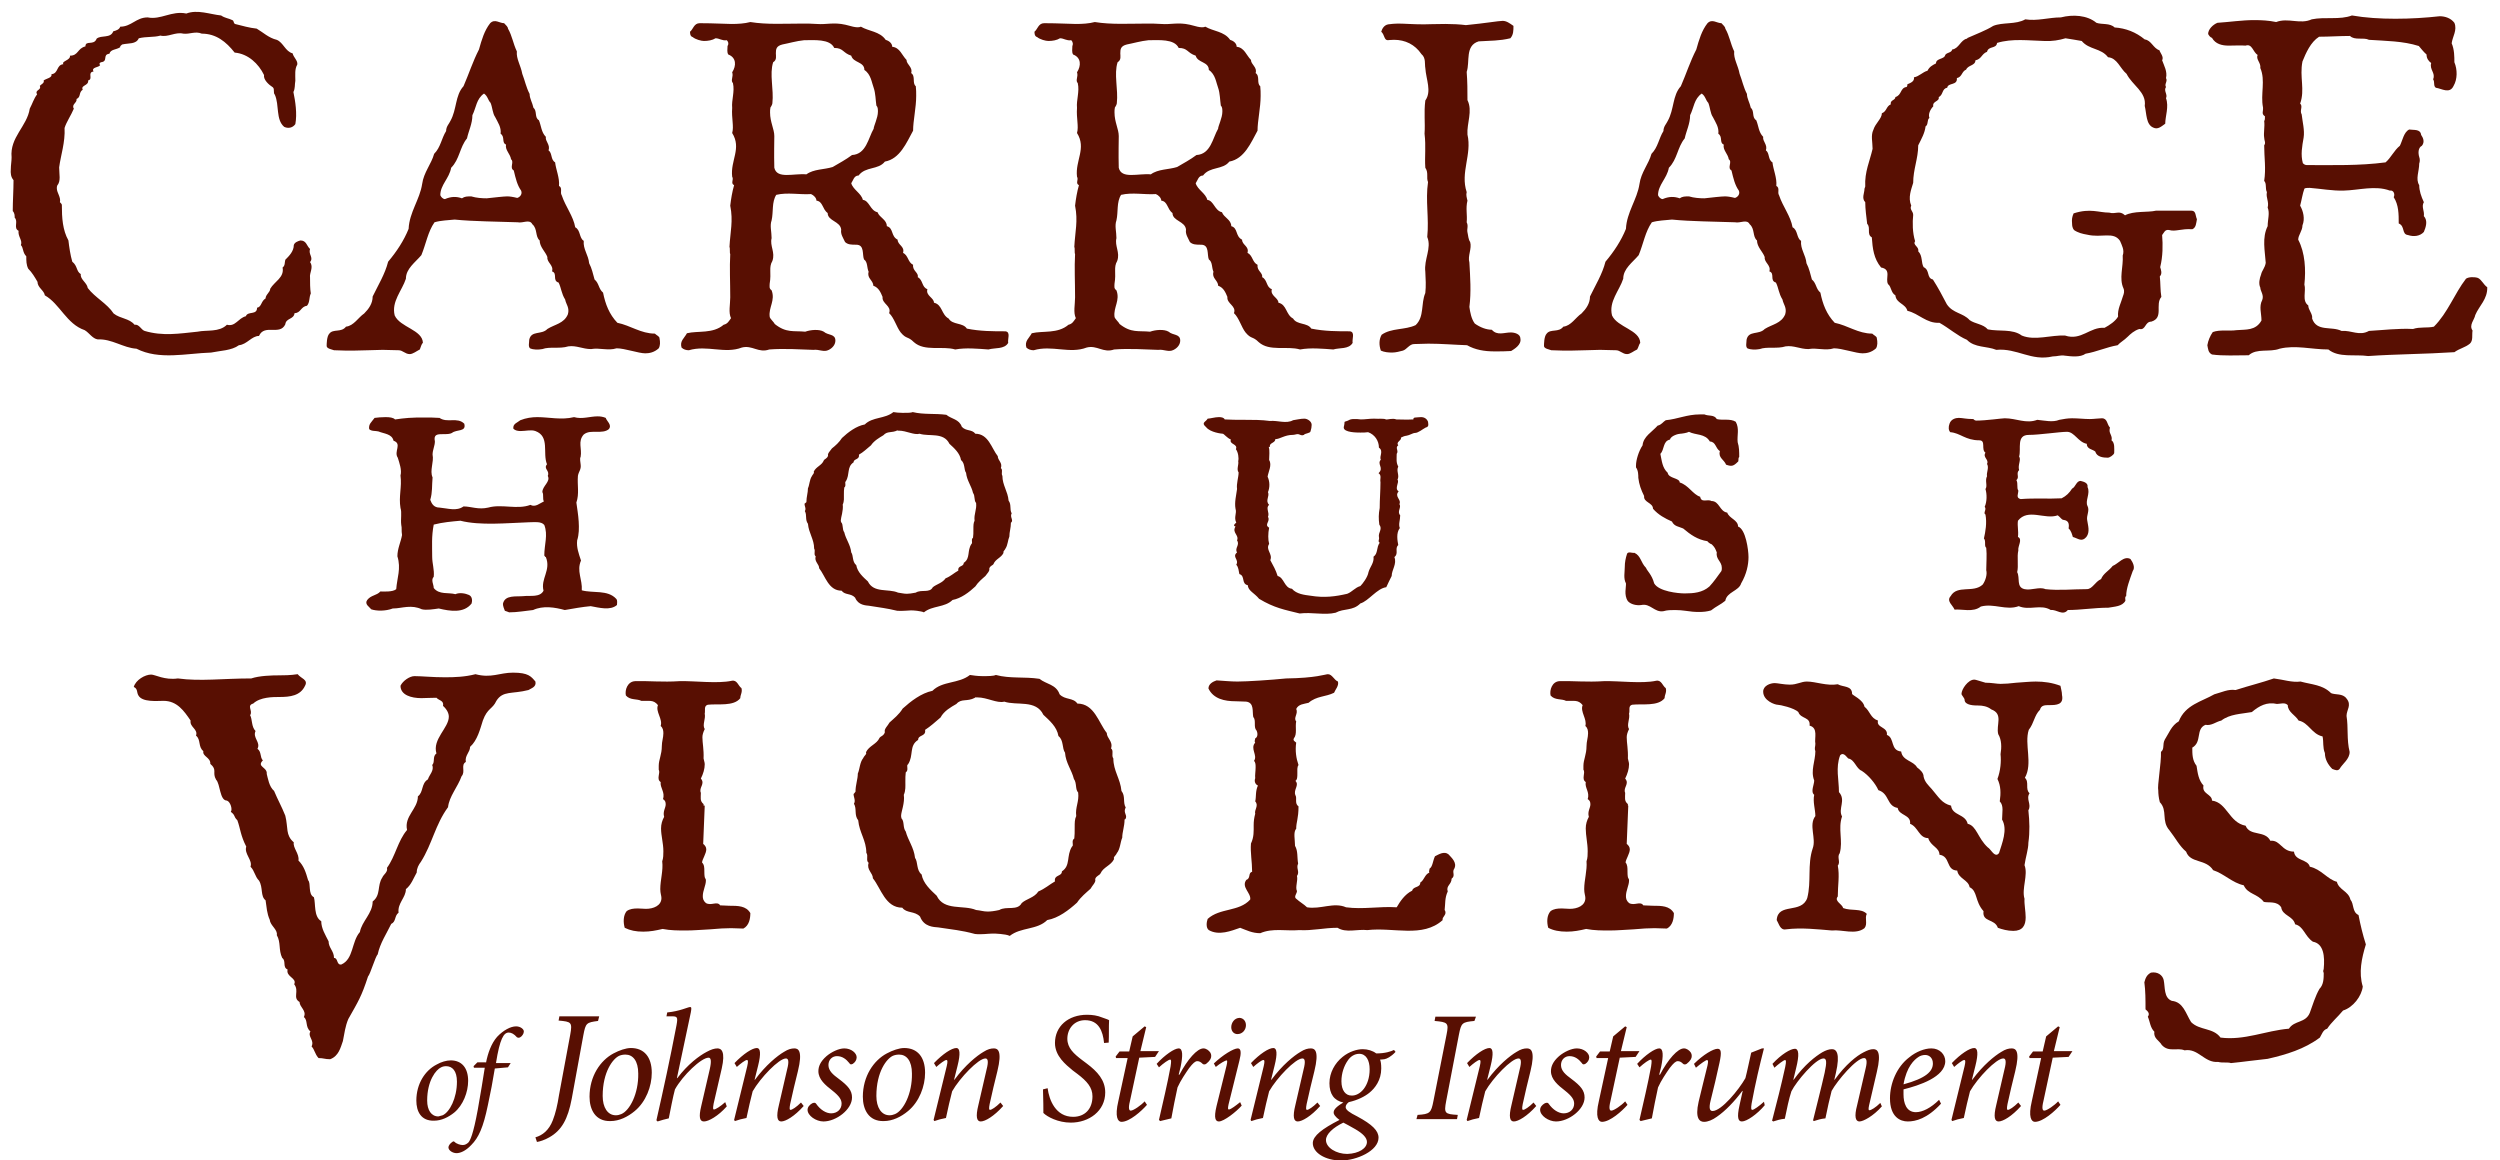
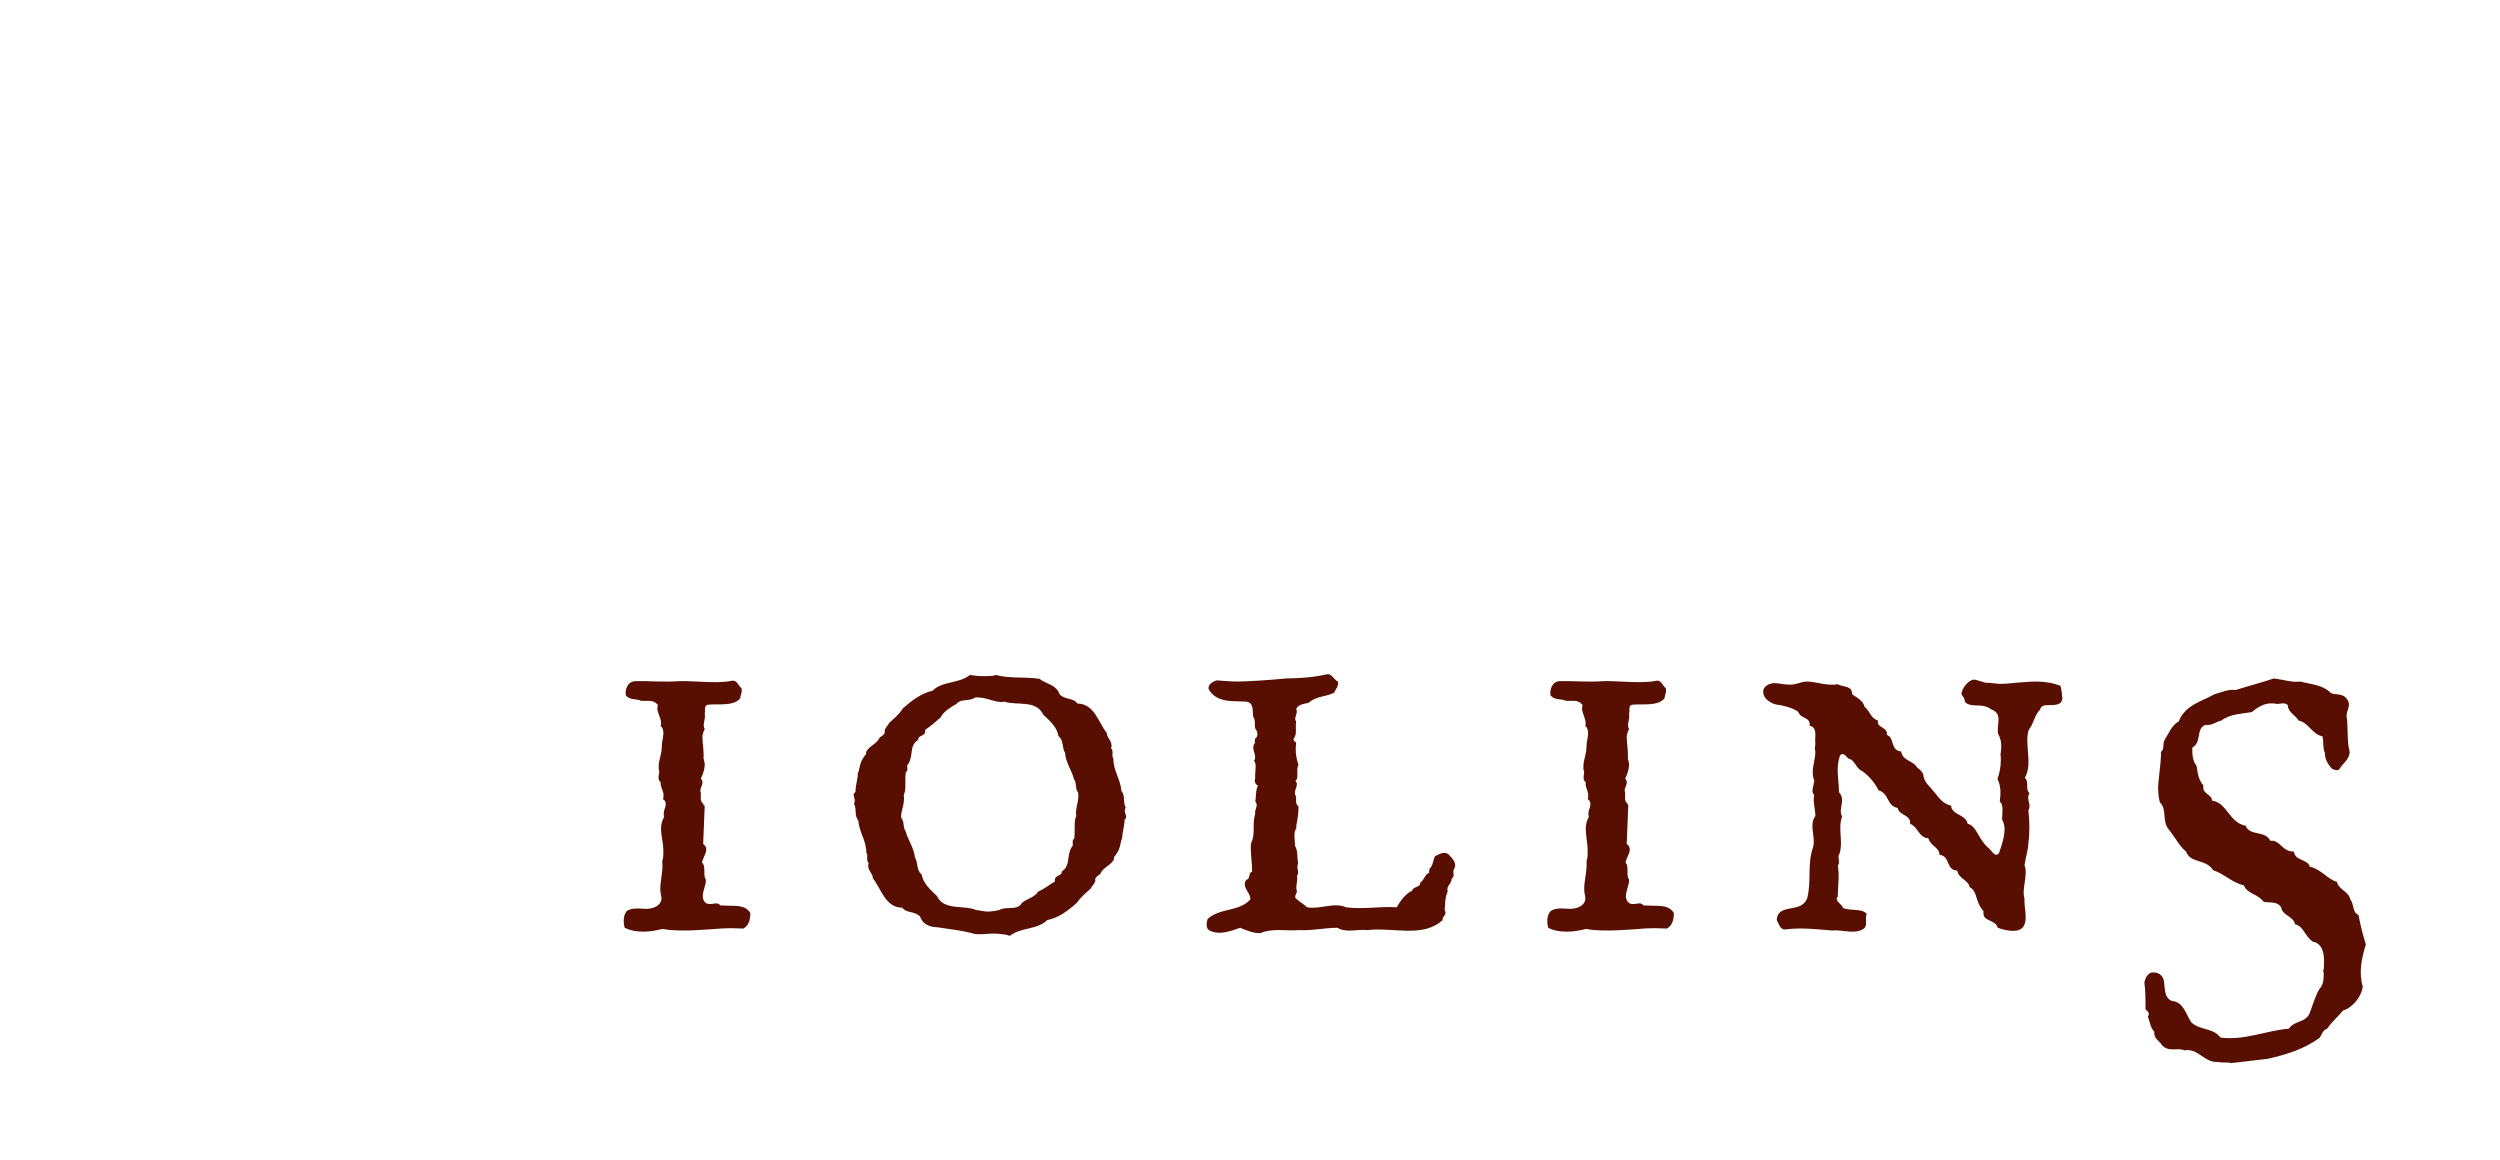
<svg xmlns="http://www.w3.org/2000/svg" version="1.1" x="0" y="0" viewBox="0 0 646.7 300.1" enable-background="new 0 0 646.7 300.1" xml:space="preserve">
  <path fill="#580F02" d="M182.3 208.4l-0.4 9.9c0.4 0.3 0.8 0.8 0.8 1.4 0 1.1-1 2.5-1.1 3.4 0.6 0.6 0.6 1.4 0.6 2.3 0 2.4 0.4 1.5 0.4 2.4 0 1.2-0.8 2.6-0.8 4 0 0.6 0.1 1.2 0.8 1.8 1.4 0.8 2.9-0.6 3.7 0.6 0.8 0 1.7 0.1 2.3 0.1 2.3 0 4.4 0 5.5 1.9 0 1.4-0.3 3.2-1.8 4 -1.1 0-2.1-0.1-3.2-0.1 -1.4 0-3.3 0.1-5.4 0.3 -2.1 0.1-4.3 0.3-6.2 0.3 -2.1 0-4 0-6.1-0.4 -1.7 0.4-3.2 0.7-5 0.7 -1.9 0-3.4-0.3-4.8-1 -0.4-1.4-0.4-3.2 0.5-4.3 0.8-0.6 1.8-0.7 2.9-0.7 0.7 0 1.4 0.1 2.1 0.1 1.9 0 4-0.8 4-2.8 0-0.6-0.3-1.2-0.3-2.3 0-2.4 0.8-4.8 0.5-7.2 0.3-0.8 0.3-1.8 0.3-2.6 0-2.1-0.6-4-0.6-5.9 0-1.1 0.3-2.1 0.8-3 -0.4-1.4 0.4-2.3 0.4-3.2 0-0.6-0.1-1-0.7-1.4 0.6-1.8-0.8-2.9-0.6-4.4 -1.2-0.8 0-2.3-0.5-3.2v-1c0-1.6 0.8-2.9 0.8-5.1 0-1.2 0.4-2.2 0.4-3.3 0-0.7-0.1-1.4-0.7-1.9 0.6-1.8-1.4-3.7-0.7-5.4 -1.2-1.5-2.3-1-4.3-1.1 -1.1-0.6-2.9-0.1-4-1.4 -0.3-1.4 0.4-3.6 2.4-3.7 3.6-0.1 7 0.3 11.5 0 3.9-0.1 9.8 0.7 13.5-0.1 1.4-0.3 1.7 1.4 2.5 1.9 0.3 1.1-0.3 1.7-0.3 2.6 -1.7 2.2-5.8 1.4-8.4 1.7 -1.1 0.3-0.6 1.5-0.8 2.3 0.3 1.4-0.7 2.9 0 4 -0.4 0.8-0.6 1.5-0.6 2.1 0 1.5 0.4 3.2 0.3 5.5 0.1 0.6 0.3 1 0.3 1.5 0 1.2-0.4 2.5-1 3.7 1.2 1.4-0.6 2.3 0 3.7 0 1.2-0.3 2.1 0.7 2.9V208.4zM221.3 204.8c0-1.8 0.6-3.2 0.6-4.7 0.5-1.1 0.5-2.9 1.4-4 0.3-0.7 1-1 0.7-1.5 0.8-1.7 2.8-2.1 3.5-3.7 0.3-0.5 1.1-0.5 1.4-1.5 -0.3-0.8 0.8-1.7 1.2-2.5 1.1-1 2.5-2.1 3.4-3.6 2.1-1.9 4.8-4 7.7-4.6 2.6-2.6 6.8-1.8 9.7-4.1 0.7 0.1 1.9 0.3 3.2 0.3 1.5 0 2.9 0 3.5-0.3 3.7 1 7.4 0.4 11.3 1 1.7 1.4 4.3 1.4 5.2 4 1.4 1.5 3.5 0.8 4.6 2.4 4.4 0 5.5 5 7.6 7.6 0 1.4 1.7 2.2 1.1 4 0.8 0.6 0 1.8 0.6 2.6 0 3.2 1.8 5.2 2.1 8.4 1.1 1.4 0.3 2.9 1.1 4.3 -0.6 1 0.1 1.8 0.1 2.3 0 0.4-0.1 0.7-0.4 0.8 0 1.8-0.6 3.2-0.6 4.7 -0.5 1.1-0.5 2.9-1.4 4 -0.3 0.7-1 1-0.7 1.5 -0.8 1.7-2.8 2.1-3.5 3.7 -0.3 0.6-1.1 0.6-1.4 1.5 0.3 0.8-0.8 1.7-1.2 2.5 -1.1 1-2.5 2.1-3.5 3.6 -2.1 1.9-4.8 4-7.7 4.5 -2.6 2.6-6.8 1.8-9.7 4.1 -0.6-0.3-1.5-0.4-2.4-0.5 -0.8-0.1-1.7-0.1-2.1-0.1 -1 0-2.9 0.3-4.5 0.1 -3.7-1-5.7-1.1-9.5-1.7 -1.1-0.1-3.7-0.1-4.7-2.8 -1.4-1.5-3.5-0.8-4.6-2.3 -4.4 0-5.5-5-7.6-7.6 0-1.4-1.7-2.2-1.1-4 -0.8-0.6 0-1.8-0.6-2.6 0-3.2-1.8-5.2-2.1-8.4 -1.1-1.4-0.3-2.9-1.1-4.3 0.5-0.8-0.1-1.7-0.1-2.5C220.9 205.3 221.1 205.1 221.3 204.8zM252.2 180.5c-2.1 1.1-3.5 0.1-4.8 1.6 -1.4 0.8-3.2 1.8-4.1 3.5 -1.4 1.2-2.6 2.3-4 3.2 0.3 1.8-1.8 1.2-1.8 2.6 -2.4 1.5-1.1 4-2.6 6.3 -0.6 0.3 0.3 1.5-0.6 2.1 -0.1 0.7-0.1 1.5-0.1 2.5 0 1 0.1 2.2-0.4 3.3 0.3 2.1-0.7 4.4-0.7 5.4 0 0.1 0 0.4 0.1 0.7 0.8 0.8 0.3 2.4 1.1 3.4 0.6 2.3 2.1 4.1 2.4 6.8 0.8 1.1 0.3 3.2 1.7 4.3 0.4 2.3 2.3 4 3.9 5.5 1.9 4 6.9 2.3 10.2 3.7 1.1 0.1 1.9 0.4 3 0.4 0.7 0 1.7-0.1 3-0.4 1.8-1.1 4.7 0.3 5.8-1.8 1.2-1.1 3.3-1.4 4.3-3 1.7-0.7 2.9-1.8 4.3-2.6 -0.3-1.8 1.8-1.2 1.8-2.6 2.3-1.5 1.1-4 2.6-6.4 0.6-0.3-0.3-1.5 0.6-2.1 0.1-0.8 0.1-1.6 0.1-2.9 0-1.2 0-2.1 0.4-2.9 -0.3-2.3 0.8-3.7 0.5-6.1 -0.8-0.8-0.3-2.4-1.1-3.5 -0.6-2.4-2.1-4.1-2.3-6.8 -0.8-1.1-0.3-3.2-1.7-4.3 -0.4-2.4-2.3-4-3.9-5.5 -1.9-4-6.9-2.3-10.1-3.4 -1.9 0.5-4.4-1.1-7-1.1H252.2zM375.5 227.3c0 1.5-1.5 1.8-1 3.3 -0.8 1.7-0.6 3.2-0.8 4.8 0.8 1.2-0.8 1.8-0.5 2.6 -5.2 4.7-12.7 1.8-19.5 2.6 -2.6-0.3-5.5 0.8-7.7-0.6 -3.6 0-6.5 0.8-9.9 0.6 -3.4 0.3-6.9-0.6-10.1 0.8 -2.1 0-3.6-0.8-5.2-1.4 -2.3 0.8-5.5 2.1-8.1 0.6 -0.8-0.6-0.6-2.1-0.3-2.9 3.2-2.9 8.1-1.8 11-5 0.3-1.7-2.4-3.2-1-5.1 1.2-0.4 0.4-1.8 1.5-2.1 0-2.6-0.5-5-0.3-7.3 0.8-1.7 0.7-3.2 0.7-4.7 0-1 0.1-1.9 0.4-3 -0.3-1 1-2.1 0-3.2 0.3-1.2 0-2.6 0.7-4.1 -0.7-0.3-1-1.1-0.7-1.9 -0.1-0.7 0.1-1.8 0.1-2.8 0-0.7 0-1.2-0.4-1.7 1-1.4-1.1-3.2 0.3-4.7 -0.3-0.3 0-0.8 0-1.1 0.7-0.3 0.7-1.4 0.3-2.1 -0.8-0.8 0-2.6-0.8-3.4 -0.3-1.4 0.3-3.7-1.8-4 -0.8 0-1.8-0.1-2.8-0.1 -2.8 0-5.7-0.6-7-3.3 0-1.2 1.2-1.8 2.1-2.1 1.8 0.1 3.6 0.3 5.4 0.3 2.5 0 8.6-0.4 12.6-0.8 7.7-0.1 10.2-1.1 10.8-1.1 1.1 0 1.6 1.5 2.6 1.9 0.3 1.1-0.7 2.1-1 2.9 -2.2 1.1-4.5 0.8-6.6 2.6 -1.1 0.3-2.6 0.3-3.2 1.6 0.6 1.2-0.8 2.3 0 3.2 -0.3 1.5 0.3 3.3-0.6 4.4 -0.3 0.6 0.3 0.8 0.6 1.1 -0.3 2.1 0 4.1 0.6 5.8 -0.4 0.5-0.3 1.4-0.3 2.2 0 0.8 0 1.6-0.5 1.9 1.1 1.1-0.6 2.3 0 3.7 0.5 0.8-0.3 2.1 0.8 2.9 0 3.2-0.6 4-0.6 5.8 -0.8 0.8-0.3 2.9-0.3 4.4 0.8 1.4 0.5 2.9 0.8 4.6 -0.6 1.2 0.5 2.1-0.3 3.2 0.3 1.2-0.5 2.9 0 3.9 0 0.6-0.8 1.4-0.3 1.9 1.1 1 2.1 1.5 2.9 2.3 3.5 0.6 6.9-1.4 10.1 0 4.4 0.6 8.7-0.3 13.1 0 0.8-1.4 2.1-3.4 4-4.3 0.3-1.2 2.1-0.7 2.1-2.1 1.1-0.7 1.1-2.1 2.4-2.6 -0.3 0 0-0.7 0-1 0.8-0.5 0.8-1.9 1.4-3.2 1-0.5 2.4-1.4 3.5-0.5 0.7 0.8 2.3 2.1 1.5 3.7C375.5 225.6 376.6 226.5 375.5 227.3zM421.2 208.4l-0.4 9.9c0.4 0.3 0.8 0.8 0.8 1.4 0 1.1-1 2.5-1.1 3.4 0.5 0.6 0.5 1.4 0.5 2.3 0 2.4 0.4 1.5 0.4 2.4 0 1.2-0.8 2.6-0.8 4 0 0.6 0.1 1.2 0.8 1.8 1.4 0.8 2.9-0.6 3.7 0.6 0.8 0 1.7 0.1 2.4 0.1 2.3 0 4.4 0 5.5 1.9 0 1.4-0.3 3.2-1.8 4 -1.1 0-2.1-0.1-3.2-0.1 -1.4 0-3.3 0.1-5.4 0.3 -2.1 0.1-4.3 0.3-6.2 0.3 -2.1 0-4 0-6.1-0.4 -1.7 0.4-3.2 0.7-5 0.7 -1.9 0-3.5-0.3-4.8-1 -0.4-1.4-0.4-3.2 0.6-4.3 0.8-0.6 1.8-0.7 2.9-0.7 0.7 0 1.4 0.1 2.1 0.1 1.9 0 4-0.8 4-2.8 0-0.6-0.3-1.2-0.3-2.3 0-2.4 0.8-4.8 0.6-7.2 0.3-0.8 0.3-1.8 0.3-2.6 0-2.1-0.5-4-0.5-5.9 0-1.1 0.3-2.1 0.8-3 -0.4-1.4 0.4-2.3 0.4-3.2 0-0.6-0.1-1-0.7-1.4 0.6-1.8-0.8-2.9-0.5-4.4 -1.2-0.8 0-2.3-0.6-3.2v-1c0-1.6 0.8-2.9 0.8-5.1 0-1.2 0.4-2.2 0.4-3.3 0-0.7-0.1-1.4-0.7-1.9 0.5-1.8-1.4-3.7-0.7-5.4 -1.2-1.5-2.3-1-4.3-1.1 -1.1-0.6-2.9-0.1-4-1.4 -0.3-1.4 0.4-3.6 2.3-3.7 3.6-0.1 7 0.3 11.5 0 3.9-0.1 9.8 0.7 13.5-0.1 1.4-0.3 1.7 1.4 2.5 1.9 0.3 1.1-0.3 1.7-0.3 2.6 -1.7 2.2-5.8 1.4-8.4 1.7 -1.1 0.3-0.5 1.5-0.8 2.3 0.3 1.4-0.7 2.9 0 4 -0.4 0.8-0.6 1.5-0.6 2.1 0 1.5 0.4 3.2 0.3 5.5 0.1 0.6 0.3 1 0.3 1.5 0 1.2-0.4 2.5-1 3.7 1.2 1.4-0.6 2.3 0 3.7 0 1.2-0.3 2.1 0.7 2.9V208.4zM530.1 182.4c-1.1 0-2.1 0-2.4 1.2 -1.5 1.5-1.5 3.4-2.9 5.2 -1.2 3.7 1.1 8.7-1 12.4 1.2 1.1 0 2.9 1.2 4 -1 1.5 0.6 2.9-0.3 4.4 0.3 2.9 0.4 5.5 0 8.4 0 1.7-0.7 3.7-1 5.8 1 2.5-0.8 6.1 0 8.7 -0.1 1.4 0.3 3.2 0.3 4.8 0 2.1-0.8 3.5-3.2 3.5 -1.5 0-2.9-0.4-4-0.8 -0.8-2.4-4.1-1.4-3.7-4.3 -2.3-2.6-1.5-5.2-3.6-6.2 -0.3-1.9-2.9-2.2-3.2-4.3 -3-0.1-1.7-3.7-4.6-4.1 0-1.9-2.3-2.2-2.9-4.3 -2.4 0-2.6-2.9-4.7-3.7 0.3-2.4-2.9-2.1-3.2-4.1 -2.9-0.5-2.1-3.7-5-4.6 -0.8-1.8-2.6-3.9-4.3-5 -1.5-0.6-1.8-2.9-3.5-3.2 -0.4-0.3-1.2-1.8-2.1-0.8 -1.2 3.2-0.3 6.3-0.3 9.5 1.9 2.1-0.3 4.3 0.8 6.3 -1.1 3.2 0.3 6.3-0.6 9.5 -0.8 1 0.3 2.3-0.5 3.2 0.5 2.6 0 5.1 0 8 -1 1.2 1.1 1.9 1.4 3 2.1 0.8 4.7 0 6.1 1.5 -0.6 1.1 0.3 2.6-0.6 3.7 -2.3 1.8-5.8 0.3-8.4 0.6 -3.7-0.3-7.9-0.8-11.9-0.3 -1.5 0.3-1.8-1.4-2.4-2.4 0.3-4.6 6.4-1.5 7.9-5.7 1.1-4.3 0-8.6 1.4-12.8 1-2.6-1.1-6.1 0.7-8.4 0-1.7-0.7-3.7-0.3-5.5 -1-0.8 0-2.6 0-3.7 -1-2.6 0.3-5 0.3-7.6 -0.3-0.8 0-1.1 0-1.9 -0.3-1.5 0.8-4.1-1.5-4.7 0.3-2.3-2.3-1.7-2.9-3.5 -1.1-1.1-4.8-1.9-5.4-1.9s-3.7-1-3.7-3.4c0-1.5 1.8-2.2 3-2.2 0.7 0 2.4 0.4 3.9 0.4 1.9 0 2.9-0.8 4.4-0.8 2.3 0 5.2 1.2 8 0.7 1.4 0.8 3.7 0.3 3.7 2.5 0 0.3 2.9 1.5 3.2 3.3 1.5 1.2 1.5 2.9 3.5 3.6 -0.5 1.9 2.6 1.6 2.3 3.7 2.1 0.8 0.8 4 3.7 4.3 0.3 2.4 3.2 2.4 4.1 4.1 0.8 0.6 1.7 1.4 1.7 2.4 0.3 1.4 1.2 2.2 2.1 3.2 1.8 2.1 2.6 3.7 5 4.3 0.3 2.6 3.7 2.1 4.3 4.7 2.3 0.5 2.6 3.7 5.2 6.1 0.7 0.4 1.4 1.9 2.2 1.9 0.3 0 0.4-0.1 0.7-0.4 0.8-2.6 2.3-6.1 0.8-8.7 0-1.8 0.5-3.6-0.6-4.7 0.3-2.1 0.3-4-0.6-5.8 0.8-2.1 1-4.6 0.8-6.4 0.3-1.8 0.3-3.7-0.6-5.2 -0.6-2.4 1.4-5.2-1.8-6.4 -1-0.8-2.3-1-3.3-1 -1 0-3.6 0-3.6-1.5 0-0.4-0.8-1.2-0.8-1.5 0-1.2 1.7-3.7 3.3-3.7 0.4 0 1.1 0.3 2.9 0.8 1.6 0 2.9 0.3 3.9 0.3 1 0 2.5-0.1 4.1-0.3 1.7-0.1 3.5-0.3 5-0.3 2.2 0 4.3 0.3 6.4 1.1 0.1 0.7 0.4 1.5 0.4 2.4C533.9 182.3 532 182.4 530.1 182.4z" />
-   <path fill="#580F02" d="M107.2 174.9c1.9 0 4.7 0.3 7.9 0.3 2.6 0 5.2-0.1 7.9-0.8 4.1 1.1 6.2-0.4 9.7-0.4 4 0 4.7 1 5.8 2.3 0.3 1.4-1 1.7-1.8 2.2 -4.3 1.1-6.6 0.1-8.3 2.8 -1 2.2-2.3 1.8-3.5 5.1 -0.7 2.2-1.4 5.1-3.3 6.8 0 1.4-1.4 2.2-1.1 3.9 -1.4 0.8 0 2.5-1.1 3.7 -1 2.8-3.2 5.2-3.5 8 -3.3 4.5-4.1 9.5-7 14.1 -0.6 0.8-1.1 1.7-1.1 2.8 -0.8 1.4-1.4 3.2-2.8 4.3 0 2.2-2.2 3.6-1.9 6.1 -1.1 0.8-0.6 2.3-1.9 2.9 -1.2 2.5-2.9 5-3.5 7.9 -0.6 0.5-1.9 5.1-2.5 5.7 -1.7 5.2-2.5 6.4-5.1 11 -0.8 1.9-1 3.7-1.4 5.7 -0.6 1.7-1.1 3.9-3.3 4.7 -1.4 0-1.7-0.3-3-0.3 -1-1.1-1-2.2-1.8-3 0.8-1.7-1.1-2.5-0.3-3.9 -1.4-1.1-0.6-2.9-1.7-3.7 0.8-1.7-1.1-2.5-1.1-3.9 -1.9-1.1 0-2.8-1.4-4.6 0.8-1.6-2.2-1.9-1.7-3.8 -1.4-0.6-0.3-2.2-1.4-3 -1-2.1-0.3-4-1.4-5.9 0.3-1.4-1.7-2.5-1.8-3.9 -0.8-1.8-0.8-3.2-1.1-5.1 -1.4-1.1-0.6-3.3-1.7-5.1 -1.1-1.1-1.1-2.5-2.2-3.6 0.6-1.7-1.7-3.3-1.1-5.2 -1.5-2.9-1.5-4.6-2.3-6.8 -1.1-1.1-0.4-1.2-1.7-2.2 0.5-0.6-0.1-2.6-1-2.9 -1.9 0-1.7-4.3-2.8-5.4 -1.1-1.9 0.4-2.5-1.5-4.1 0.1-1.7-2.1-1.9-1.8-3.3 -1.4-1.1-0.6-3-1.9-4 0.6-1.7-1.7-2.2-1.4-3.9 -1.7-2.5-3.5-5.1-7-5.1 -1.7 0-5.5 0.4-6.5-1.4 -0.5-0.8-0.1-1.7-1.2-2.2 0.5-1.8 2.9-3.2 4.5-3.2 1 0 3.5 1.5 6.9 1 5.8 0.8 11.7 0 19 0 2.1-0.7 5.2-0.8 7.3-0.8 1 0 2.8 0 4.7-0.3 0.8 1.1 2.8 1.4 1.9 3 -1.2 2.6-3.9 2.9-6.6 2.9 -1.7 0-5 0-6.8 1.7 -1.8 0.5 0 1.9-0.8 3 0.6 1.1 0.3 3 1.4 4.1 -0.8 1.8 1.4 2.9 0.5 4.6 1.1 0.8 0.6 2.2 1.4 3 -1.7 1.7 1.2 1.7 1 3.5 0.3 1.1 0.6 3.3 1.9 4.4 1 2.4 1.9 3.9 2.9 6.4 0.8 3.2 0 5 2.2 6.9 -0.3 1.4 1.5 3 1.2 4.7 1.4 1.4 1.9 3 2.5 5.1 0.8 0.8-0.1 3.6 1.5 4.4 0.5 1.7-0.1 5 1.9 6.2 0 1.9 1.1 3.6 1.9 5.2 0 1.7 1.4 2.5 1.4 4.3 1.1 0 0.6 1.9 1.9 1.7 3.2-1.4 2.6-5.9 4.8-8.4 0.5-2.8 3.3-4.8 3.3-7.9 2.2-1.7 1.1-4.1 2.5-6.2 0.3-0.8 1.5-1.4 1.2-2.5 2.2-3 2.8-7 5.2-9.8 -0.8-3.6 2.8-5.4 2.8-8.7 1.5-1.1 0.8-3.3 2.6-4.4 0.3-1.1 1.7-2.3 1.1-3.7 0.8-0.8 0-2.2 1.1-3 -1.1-3.7 3.2-6.6 3.2-9.5 0-0.8-0.4-1.8-1.5-2.8 0.3-1.4-1.1-1.4-1.7-2.1 -1.7 0-2.8 0.1-3.9 0.1 -2.6 0-5.4-0.8-5.4-3.2C104.2 176.1 106 174.9 107.2 174.9z" />
  <path fill="#580F02" d="M559 194.5c1-0.8 0.3-1.9 1-3.2 1.1-1.7 1.7-3.6 3.6-4.7 1.7-4.3 5.9-5.1 9.2-7 1.9-0.5 3.6-1.4 5.5-1.1 3.4-1.1 6.7-1.9 9.9-3 2.5 0.3 4.7 1.1 6.9 0.8 2.9 0.8 5.7 0.8 7.9 3 1.1 0.5 3 0 4 1.4 1.4 1.7 0 2.9 0 4.5 0.5 3 0 6.1 0.8 9.3 0 1.9-1.8 3-2.6 4.4 -0.5 0.6-1.1 0.3-1.9 0 -1.1-1.1-1.9-2.5-1.9-4.1 -0.6-1.4-0.3-2.9-0.6-4.3 -2.8-0.6-3.6-3.6-6.2-4.1 -0.8-1.4-2.8-2.2-2.8-4 -0.8-0.8-1.9-0.3-2.8-0.3 -2.6-0.6-4.6 0.5-6.5 2.1 -2.8 0.5-5.7 0.5-7.9 2.2 -1.4 0.3-2.5 1.4-4.1 1.1 -2.6 1.1-0.8 4.4-3.4 5.9 0 1.7 0 3.3 1.1 4.7 0.3 1.9 0.5 3.7 1.8 5.1 -0.5 2.2 2.2 2.2 2.2 3.9 3.9 0.5 4.4 5.7 8.7 6.5 1.1 2.8 5 1.1 6.4 3.9 2.6-0.3 2.9 2.8 6.1 2.8 0.3 2.5 3.6 1.9 4.1 3.9 2.9 0.6 4.6 3.3 7 3.9 0.5 2.1 3 2.4 3.5 4.6 1 1.2 0.4 3.2 2.1 4 0.5 2.6 1.1 5.1 1.9 7.6 -1.1 3.6-1.9 7.3-0.8 10.9 -0.3 2.5-2.5 5.4-5.1 6.2 -1.4 1.7-3 3-4.1 4.7 -1.1 0.3-1.4 1.5-1.9 2.3 -4 3-8.7 4.4-13.5 5.5 -3 0.3-6.4 0.8-9.5 1.1 -0.8-0.3-2.2 0-3.3-0.3 -3.6 0.3-5.1-3.6-8.7-3 -1.9-0.8-4.1 0.6-5.9-1.4 -0.6-1.1-2.2-1.7-1.9-3.4 -1.1-1.1-1.1-2.5-1.7-3.9 0.6-0.8 0-1.4-0.6-1.9 0-2.5 0-4.8-0.3-7 0.3-1.1 0.6-1.9 1.7-2.5 1.7-0.3 3 0.6 3.3 1.9 0.4 1.9 0 4.6 2.1 5.4 3 0.3 3.6 3.3 5 5.5 2.2 2.2 5.7 1.4 7.6 4 6.2 0.8 11.7-1.8 17.7-2.3 1.4-2.2 4.3-1.4 5.4-4.1 0.7-1.9 1.4-4.3 2.5-6.2 1.1-1.1 1.1-2.8 1.1-4.1 -0.3-0.6 0-0.8 0-1.1 0.3-3.2 0-6.5-2.8-7 -2.1-1.4-2.4-4-4.6-4.5 -0.5-2.2-3.3-2.2-3.6-4.4 -1.1-1.7-3.2-1.1-4.5-1.4 -1.7-2.2-4.1-1.9-5.2-4.3 -2.9-0.6-5.1-3-7.9-3.9 -1.9-3-5.9-1.7-7-4.8 -1.7-1.4-2.8-3.6-4.3-5.5 -2.2-2.5-0.4-5.1-2.5-7.3 -0.3-1.1-0.4-2.2-0.4-3C558 203.3 559.1 197.5 559 194.5z" />
-   <path fill="#580F02" d="M152.8 156.8c-2.2 0.2-4.4 0.6-6.7 1 -2.6-0.7-5.6-1.2-8.2 0 -2 0.2-4 0.6-6.2 0.6 -0.4-0.2-0.6-0.2-1.1-0.4 -0.2-0.5-0.5-1.2-0.5-1.8 0.5-2.4 3.4-1.8 5.4-2 1.6-0.2 4.2 0.4 5.1-1.4 -0.8-3.1 2-5.3 0.6-8.7 -0.2 0-0.2-0.2-0.4-0.4 0-2.9 1-5.3 0-7.9 -0.8-1-2.6-0.7-4-0.7 -5.7 0.2-12.6 0.9-17.7-0.4 -2.2 0.2-4.6 0.4-6.9 1 -0.6 3.1-0.4 5.5-0.4 8.3 0 1.8 0.6 3.4 0.4 5.2 -0.8 0.8 0 2 0 2.9 1.4 1.8 3.8 1.1 5.6 1.6 1.1-0.5 2.6-0.2 3.5 0.2 0.9 0.4 0.9 1.5 0.7 2.2 -2 2.6-5.6 2-8.5 1.3 -1.4 0.2-3.2 0.5-4.4 0.2 -1.3-0.6-2.5-0.7-3.8-0.6 -1.3 0.1-2.4 0.4-3.7 0.4 -1.8 0.7-4.2 0.7-5.6 0.2 -0.4-0.6-1.8-1.3-1-2.4 1-1.3 2.4-1.1 3.4-2.2 0.7 0 3.2 0.2 4.1-0.6 0.2-2.9 1.3-5.3 0.3-8.5 0-2 0.9-3.7 1.2-5.5 -0.2-1.2 0-1.8-0.2-2.6 -0.2-1.6 0.2-3.2-0.2-4.4 -0.5-3 0.4-5.4 0-8.4 0.4-1.4-0.3-3.3-0.7-4.6 -1.1-1.6 1.2-3.6-1.1-4.4 -0.4-1.8-2.5-1.8-3.9-2.4 -0.8-0.2-1.8 0-2.4-0.6 -0.2-1.3 0.6-1.8 1.4-2.9 0.7-0.1 1.8-0.2 2.8-0.2 1.1 0 2 0.1 2.5 0.6 1.3-0.2 2.3-0.3 3.5-0.4 1.2-0.1 2.5-0.1 4.3-0.1 1.2 0 2.3 0 3.7 0.1 2 1.4 4.6-0.3 6.4 1.5 0.6 2.2-2 1.4-3.2 2.4 -0.5 0.3-1.4 0.3-2.2 0.3 -1.5 0-2.6 0-2.2 1.9 0 1.1-0.6 2.2-0.6 3.4 0.4 1.9-0.8 4.1 0 5.9 -0.2 2.2 0 3.8-0.6 5.8 0.4 1.1 1 2 2.4 2 2.2 0.2 4.4 1 6.2-0.3 2 0 3.8 0.9 6.4 0.3 3.5-1 7.5 0.6 10.9-0.7 1.3 0.7 2.4-0.4 3.5-0.9 -0.4-0.6 0-1.8-0.4-2.4 0-1.6 2.2-2.7 1.4-4.2 0.6-1.4-1.2-1.8-0.2-3 -1.2-2.9 0.8-7.2-3-8.6 -1.1-0.4-2.5 0-3.8 0 -0.7 0-1.4-0.1-1.9-0.6 -0.2-1.3 1.1-1.6 1.8-2.2 1.5-0.6 3-0.8 4.4-0.8 3 0 6.2 0.8 9.5 0 2.1 0.6 4.1-0.2 6.1-0.2 0.7 0 1.4 0.1 2.1 0.4 0.2 0.8 1.7 1.8 0.8 2.9 -0.8 0.7-2 0.7-3.1 0.7 -1.3 0-2.4-0.1-3.4 0.7 -1.6 1.8-0.4 3.6-0.8 5.8 -0.3 0.4 0 1.5 0 1.9 0.2 1.4-0.5 1.8-0.7 3 -0.2 2.4 0.4 4.6-0.4 6.9 0.2 1.5 0.5 3.2 0.6 4.9 0.1 1.7 0.1 3.3-0.4 4.9 -0.2 1.8 0.4 3.4 1 5.2 -1.2 2.7 0.4 4.9 0.2 7.7 2.9 0.8 6.7-0.2 8.9 2.2 0.4 0.4 0.2 1.2 0.2 1.6C157.9 158 155 157.2 152.8 156.8zM208.6 129.9c0-1.4 0.4-2.4 0.4-3.6 0.4-0.8 0.4-2.2 1-3.1 0.2-0.5 0.7-0.7 0.5-1.2 0.6-1.3 2.1-1.6 2.6-2.9 0.2-0.4 0.8-0.4 1.1-1.2 -0.2-0.6 0.6-1.3 1-1.9 0.9-0.7 1.9-1.6 2.6-2.7 1.6-1.5 3.7-3.1 5.9-3.5 2-2 5.2-1.4 7.4-3.2 0.5 0.1 1.5 0.2 2.4 0.2 1.2 0 2.2 0 2.6-0.2 2.9 0.7 5.7 0.3 8.7 0.7 1.3 1.1 3.3 1.1 4 3.1 1.1 1.2 2.6 0.6 3.5 1.8 3.4 0 4.2 3.8 5.8 5.8 0 1.1 1.3 1.7 0.8 3.1 0.6 0.4 0 1.4 0.4 2 0 2.4 1.4 4 1.6 6.4 0.8 1.1 0.2 2.2 0.8 3.3 -0.4 0.7 0.1 1.4 0.1 1.8 0 0.3-0.1 0.5-0.3 0.6 0 1.4-0.4 2.4-0.4 3.6 -0.4 0.9-0.4 2.2-1 3.1 -0.2 0.5-0.7 0.7-0.5 1.1 -0.6 1.3-2.1 1.6-2.6 2.9 -0.2 0.4-0.9 0.4-1.1 1.2 0.2 0.6-0.6 1.3-1 1.9 -0.8 0.7-1.9 1.6-2.6 2.7 -1.6 1.5-3.7 3.1-5.9 3.5 -2 2-5.2 1.4-7.4 3.2 -0.4-0.2-1.2-0.3-1.8-0.4 -0.6-0.1-1.3-0.1-1.6-0.1 -0.7 0-2.2 0.2-3.5 0.1 -2.9-0.7-4.3-0.8-7.3-1.3 -0.8-0.1-2.8-0.1-3.6-2.1 -1.1-1.2-2.6-0.6-3.5-1.8 -3.4 0-4.2-3.8-5.8-5.8 0-1.1-1.3-1.7-0.9-3.1 -0.6-0.4 0-1.4-0.4-2 0-2.4-1.4-4-1.6-6.4 -0.8-1.1-0.2-2.2-0.8-3.3 0.4-0.6-0.1-1.3-0.1-1.9C208.2 130.3 208.3 130.1 208.6 129.9zM232.2 111.3c-1.6 0.8-2.6 0.1-3.7 1.3 -1 0.6-2.4 1.4-3.2 2.6 -1.1 0.9-2 1.8-3.1 2.4 0.2 1.4-1.4 1-1.4 2 -1.8 1.2-0.9 3.1-2 4.9 -0.4 0.2 0.2 1.2-0.4 1.6 -0.1 0.5-0.1 1.2-0.1 1.9 0 0.7 0.1 1.7-0.3 2.5 0.2 1.6-0.5 3.4-0.5 4.1 0 0.1 0 0.3 0.1 0.5 0.6 0.6 0.2 1.8 0.8 2.6 0.4 1.8 1.6 3.2 1.8 5.2 0.6 0.8 0.2 2.4 1.3 3.3 0.3 1.8 1.8 3.1 3 4.2 1.5 3.1 5.3 1.8 7.8 2.9 0.8 0.1 1.5 0.3 2.3 0.3 0.5 0 1.3-0.1 2.3-0.3 1.4-0.9 3.6 0.2 4.4-1.4 1-0.8 2.5-1.1 3.3-2.3 1.3-0.5 2.2-1.4 3.3-2 -0.2-1.4 1.4-0.9 1.4-2 1.8-1.2 0.8-3.1 2-4.9 0.4-0.2-0.2-1.2 0.4-1.6 0.1-0.6 0.1-1.3 0.1-2.2 0-1 0-1.6 0.3-2.2 -0.2-1.8 0.6-2.8 0.4-4.6 -0.6-0.6-0.2-1.8-0.8-2.6 -0.4-1.8-1.6-3.2-1.8-5.2 -0.6-0.8-0.2-2.4-1.3-3.3 -0.3-1.8-1.8-3.1-3-4.2 -1.5-3.1-5.3-1.8-7.7-2.6 -1.5 0.4-3.4-0.8-5.4-0.8H232.2zM328.2 115.6c0.3 1 0.1 2.3 0.1 3.4 0.8 1.3-0.2 3-0.4 4.3 0.6 1.3 0.6 2.8 0.1 4 0.5 1.1-0.8 2.2 0.3 3.3 -1 0.8 0.2 2-0.3 3.1 0.7 1.2-1.1 2 0.3 2.8 -0.3 1.5-0.3 3.1 0 4.2 -1 1.5 1 2.6 0.3 4.2 0.8 1.5 1.4 2.5 1.9 4.1 1.7 0.4 1.7 3.1 3.7 3.3 1.2 1.4 3.3 1.6 4.8 1.8 3.6 0.6 6.5 0.2 9.5-0.5 1.3-0.5 2-1.6 3.4-2 0.6-0.6 1.9-2.3 2.1-3.6 0.4-1.4 1.5-2.4 1.3-4 1.2-0.8 0.7-2.4 1.6-3.6 -0.6-0.4 0-0.8-0.2-1.5 -0.2-1.2 1-2 0.1-3.2 -0.2-1.5-0.2-2.7 0.1-4.3 0-2.2 0.2-4.4 0.2-6.7 -0.2-0.7 0.4-1.7-0.5-2.3 1.5-1.4-0.5-2.3 0.6-3.5 -0.5-0.8 0.8-2.2-0.5-3.1 0-1.8-1.1-3.4-2.8-4 -0.6 0.1-1.3 0.1-2 0.1 -0.8 0-4.3 0-4.3-1.3 0-0.3 0.2-0.7 0.2-1.4 0-0.2 0.6-0.2 1.1-0.5 0.3-0.2 0.8-0.3 1.3-0.3 0.7 0 1.2 0 1.8 0.1 1.2 0 2.2-0.2 3.4-0.2 1.4 0.1 2.6-0.1 3.1 0.2 0.5 0.1 1.7-0.4 2.7 0 1.4 0 2.5 0.1 4.4 0 0-0.3 0.1-0.5 0.6-0.5 0.3 0 0.8-0.1 1.4-0.1 0.8 0 1.5 0.4 1.8 1.2 0 0.4 0.4 1.3-0.6 1.5 -0.8 0.4-1.9 1.4-2.8 1.4 -0.5 0-1.4 0.6-2.1 0.7 -0.8 0.1-1 0.3-1.5 0.5 0.2 0.8-1.4 1.1-0.7 2 -0.9 0.6 0.2 1.4-0.4 2.2 0 1.3-0.2 2.2 0.4 3.3 -0.6 1.2 0.4 2.2-0.2 3.4 0.6 0.6-0.9 2.3 0.3 3 -1.2 1.4 0.8 2.1 0.2 3.3 0.6 0.9-0.7 1.9 0.2 2.9 0 1.3-0.5 2.3-0.1 3.3 -1 1.3-0.6 3.3-0.4 4.4 -1 0.9 0.2 2.2-1 3.1 0.7 1.8-0.7 3.3-0.7 4.9 -0.5 1-1 2-1.4 2.9 -2.4 0.3-4.6 3.6-6.7 4.2 -2 2-4.2 1.2-6.4 2.4 -2.9 0.7-6.1-0.2-9.3 0.2 -4-1-6.5-1.4-10.5-3.8 -1.2-1.5-2.9-2.1-2.9-3.5 -1.8-0.4-0.6-2.4-2.2-2.9 -0.2-0.8-0.2-1.8-0.8-2.4 0.8-1.4-1.2-2 0.2-3.2 -0.7-1.1 0.8-1.9 0-3.1 0.6-1.4-1.4-2-0.4-3.6 -0.7-0.2-0.3-0.6 0.2-1 -0.7-1.4 0.2-2.4-0.2-3.6 -0.3-1.7 0.2-3.5 0.4-5.1 -0.2-1.4 0.4-3 0.4-4.3 -0.6-0.8 0.1-2-0.1-2.9 0.2-0.8 0-2.3-0.6-3.1 0.6-1.4-1.8-1.2-1.3-2.5 -1-0.4-1.8-1.5-2.1-1.5 -0.2 0-3.2-0.3-4.3-1.7 -1.4-1.2-0.1-1.3 0.4-2.2 0.6 0 1.9-0.4 2.9-0.4 0.6 0 1.3 0.1 1.5 0.6 1.5 0.1 3.2 0.1 4.9 0.1 2.5 0 4.6 0 6.8 0.3 2-0.2 4.2 0.8 6-0.2 0.8-0.1 1.9-0.4 2.9-0.4 0.8 0 1.9 0.7 1.9 1.6 0 0.5-0.1 1.1-0.3 1.7 -0.1 0.5-1.5 0.5-1.7 0.9 -0.2 0.1-0.4 0.1-0.5 0.1 -0.4 0-0.7-0.3-1.1-0.3 -0.4 0-0.8 0.2-1.3 0.2 -2.1 0-3.3 1.1-4.5 1.1 0 0.9-1.2 0.9-1.4 1.6V115.6zM423.2 120.4c0-1.4 0.7-3.7 1.7-5.2 0.2-2.3 2.5-3.5 3.9-5.1 1-0.2 1.4-1 2.1-1.4 3.1-0.3 5.5-1.5 8.8-1.5h1.2c1.1 0.5 2.5 0 3.2 1.2 1.4 0.4 3.5-0.2 4.9 0.7 1 1.8 0.3 3.5 0.5 5.3 0.4 1.2 0.4 2.5 0.4 3.8 -0.4 0.4 0 1.1-0.4 1.3 -1.1 1.1-1.6 1.2-3 0.7 -0.5-1.3-2.1-1.8-1.6-3.5 -1.2-0.8-1-2.4-2.6-2.5 -1.2-2.1-3.7-1.6-5.4-2.5 -0.5 0.3-2 0.5-2.3 0.5 -0.4 0-2.4 0.5-2.6 1.5 -1.9 0.4-1.4 2.6-2.5 3.7 0.4 1.9 0.5 3.6 1.9 4.9 0.2 1.5 3.1 1.3 3.1 2.5 2.3 0.7 3.4 3.1 5.3 3.7 0.3 1.7 1.9 0.5 2.9 1.1 2.1 0 2.1 2.7 4.1 3 0.5 1.5 2.8 1.9 2.8 3.6 2 0.7 2.7 6.1 2.7 7.9 0 2-0.5 4.4-1.9 6.8 -0.6 2-3.7 2.2-4.1 4.5 -1.2 1-2.3 1.4-3.7 2.5 -1 0.3-2 0.4-3.1 0.4 -1.2 0-2.2-0.1-3.5-0.3 -0.7-0.1-1.7-0.2-2.7-0.2 -1 0-2 0-3 0.3 -2.3 0.4-3.4-2.1-5.7-1.6 -1.3 0.2-2.8-0.2-3.5-1 -1.1-1.6-0.4-3.7-0.5-4.6 -0.7-1.3-0.3-2.9-0.3-4.3 0-1.1 0.2-2.2 0.6-3.4 0.4-0.6 1.2-0.1 1.9-0.2 1.7 0.8 1.6 2.5 3 3.9 0.2 0.7 1.5 1.7 2.1 4 1.2 2.1 6.2 2.6 7.9 2.6 2.3 0 4.6-0.2 6.4-1.8 1.2-1.3 2-2.5 3.1-4 0.1-0.3 0.1-0.5 0.1-0.8 0-1.7-1.6-2.2-1.3-4 -0.4-1-0.5-1.3-1.3-2.1 -0.2 0-1.1-0.6-1.1-0.8 -2.6-0.4-4.4-1.7-6.3-3.3 -1.1-0.5-2.3-0.5-2.9-1.8 -1.8-0.8-3.5-1.7-4.9-3.3 0-1.6-2.5-1.6-2.3-3.3 -0.8-1.6-1.3-3-1.5-4.7 0-0.7 0-1.9-0.6-2.7V120.4zM550 154.2c-0.4 0.2-0.2 0.7-0.2 1.2 -0.8 1.5-2.8 1.5-4.4 1.8 -3.6 0-7.1 0.6-10.5 0.6 -1.3 1.6-2.9-0.2-4.4 0 -2.6-1.6-5.5 0.2-8.3-1 -3.2 1.2-6.4-0.8-9.8 0.1 -2 1.6-4.9 0.6-6.8 0.8 -0.4-1.1-2.2-2.2-1-3.5 1.7-3 5.9-0.7 8.3-3 0.7-1 1.2-2.6 0.9-3.7 0-2 0.2-3.8 0-5.8 -0.6-0.4 0-1.8-0.6-2.4 0.4-1.8 0.8-4 0.4-6.2 -0.7-0.4 0.4-1.3-0.2-2 0.6-1.3 0.6-3.3 0.2-4.6 0.6-0.8-0.2-2.2 0.4-3.3 -0.2-1 0.6-2.2 0-3.2 0.6-1.1-1.2-1.7-0.4-2.9 -1.2-0.8 0.2-3.2-1.6-3.2 -3.6 0-4.9-1.9-7.5-2.1 -0.5-0.5-0.5-1.4-0.2-2.2 0.4-1.2 1.6-1.5 2.4-1.5 1 0 1.8 0.3 3.7 0.3 0.2 0 0.3 0.4 0.8 0.4 2.6 0 6.6-0.6 7.4-0.6 3 0 5.5 1.5 8.4 0.4 2 0.2 4 0.7 5.7 0 1.1-0.2 2.1-0.4 3.3-0.4 1.6 0 3.1 0.2 4.6 0.2 1 0 2.4-0.2 3.1-0.2 1.5 0 1.3 1.6 2.1 2.4 -0.1 0.4-0.1 0.6-0.1 0.8 0 0.8 0.8 1.5 0.5 2.5 0.9 0.6 0.7 2.2 0.7 3.3 -0.2 0.6-1.3 1.2-1.6 1.2 -1.3 0-2.9-0.2-3.3-1.6 -0.7-0.6-2.2-0.6-2.2-2 -2.2-0.4-3.2-3.1-5.1-3.1s-7.2 0.8-9.9 0.8c-3.3 0-1.9 3.6-2.5 5.6 0.6 0.8-0.4 2.2 0 3.5 -0.9 0.9 0.2 1.8-0.7 2.6 0.5 0.9 0 2 0.5 2.7 0 0.9-0.7 1.9 0.6 2.2 3.8-0.3 6.9 0 10.6-0.2 1.2-0.6 2-1.4 2.7-2.5 0.9-0.4 1.1-2 2.2-2 0.8 0.2 2 0.5 1.8 1.6 0.8 1.6-0.7 3.6 0 4.9 0.6 1.2-0.3 2.4-0.1 3.6 0.2 1.4 0.8 3.1-0.2 4.4 -1.2 1.4-2.1 0.4-3.5 0 -0.2-0.6-0.4-1.6-1.1-2.2 0.2-1.2 0-2-1.2-2.2 -0.6 0-0.8-0.6-1.6-1.2 -3.3 1.2-7.7-1.9-10.3 1.4 -0.2 1.4 0.2 2.6 0 4.2 1.3 0.6-0.1 2.4 0.1 3.5 -0.4 1.6 0.1 4-0.3 5.6 0.8 1.5-0.3 3.9 1.9 4.4 1.8 0.4 3.8-0.7 5.4 0 3.5 0.4 7.1 0 10.7 0 1.5 0 2.1-1.9 3.7-2.6 0.6-1.5 2-2.1 3-3.4 1.5-0.6 2.9-2.7 4.6-1.8 0.6 0.8 1.3 2.2 0.6 3.1C550.9 150 550 152.2 550 154.2z" />
-   <path fill="#580F02" d="M15.5 52.3c0.2 0.2 0.5 0.5 0.5 0.7 0 3.4 0.2 6.5 1.7 9.2 0.2 1.7 0.5 3.8 1 5.5 1.4 1.1 1 2.5 2.2 3.2 -0.2 1.4 1.6 2.2 1.8 3.6 1.9 2.5 5 4 6.7 6.6 1.8 1.4 4 1.2 5.4 2.9 1.2-0.2 1.7 1.3 2.6 1.6 4.7 1.4 8.9 0.7 13.7 0.2 2.4-0.5 5.6 0.2 7.6-1.8 2.2 0.6 2.9-1.7 4.9-2.2 0.5-1.4 2.9-0.2 2.9-2.2 1.2-0.2 1-1.7 2.2-2.4 0-1 1.2-1.6 1.2-2.5 1.1-1.9 3.7-2.9 3.2-5.5 0.7-0.5 0.5-1.3 0.7-2 1-1 2.2-2.2 2.2-3.8 0.2-0.7 1-1 1.7-1.2 1.6 0 1.6 1.4 2.5 2.2 -0.5 1.4 1 2.2 0 3.4 1 1.3-0.2 2.8 0 4 0 1.2 0 2.9 0.2 4.1 -0.5 1.1-0.2 2.3-1 3.2 -1.6 0.2-1.6 1.9-3.2 1.9 -0.2 1.7-2.2 1.2-2.4 2.9 -1.4 3-5.4-0.2-6.8 3 -1.9 0-3.1 2.2-5.2 2.4 -1.9 1.4-4.8 1.4-7.2 1.9 -6.4 0.2-13.4 2-19.3-1 -3.4-0.2-6.4-2.6-10-2.4 -1.4-0.2-2.2-1.7-3.4-2.4 -4.7-1.6-6.4-6.8-10.3-9 -0.2-1.3-1.9-2-1.9-3.5 -0.7-1.2-1.4-2.4-2.4-3.4 -0.5-1-0.5-2-0.5-3.2 -1-1-0.7-2.2-1.4-2.9 0.5-1.2-0.8-2.2-0.6-3.7 -1.4-0.7 0-2.4-1-3.4 0-0.5 0-1.2-0.5-1.7 0-2.6 0.2-5.4 0.2-8 -0.7-0.8-0.8-1.8-0.7-2.9 0-1 0.2-2 0.2-3 -0.5-5.2 4-8 4.7-12.6 0.7-1.3 1-2.5 1.9-3.7 -0.7-1.2 1.2-1 0.7-2.2 0.5-0.5 1.2-0.7 1-1.4 0.7-0.5 2.3-0.7 2-1.6 1.9-0.2 1.2-2.4 3.1-2.6 -0.6-0.8 1.9-1 1.7-2.2 2.2 0 1.9-1.9 4-2.4 0-1.7 2.2-0.1 2.9-2 1.2-1 3.6 0 4.3-1.9 0.8-0.2 1.6-0.5 1.8-1.2 2.9 0 4.1-2.4 7.1-2.4 3.4 0.7 6.2-1.8 10-1 2.9-1.1 6.1 0.2 9 0.5 1 0.7 1.9 0.7 2.9 1.2 0.5 0.2 0.2 0.7 0.7 1 2 0.5 3.7 1 5.6 1.2 1.7 1 3.1 2.4 5.2 2.9 1.7 0.7 2.2 3 4.1 3.5 0.2 1 1.4 1.9 1.2 2.9 -0.7 1.2-0.5 2.6-0.5 4.2 -0.2 1 0 1.9-0.5 2.9 0.5 2.4 1 5.6 0.5 8.3 -0.7 1-1.9 1.2-2.9 0.7 -2.2-1.9-1.2-5.6-2.4-8.3 -0.5-0.5 0-1.4-0.5-1.9 -1.1-0.7-2.5-2-2.3-3.2 -1.4-2.9-4.1-5.5-7.6-5.8 -2.2-2.8-4.8-4.9-8.5-4.9 -1.7-0.7-3.1 0.2-4.8 0 -2-0.5-4 1-5.9 0.5 -1.7 0.5-3.6 0.2-5.6 0.7 -0.7 1.6-2.6 1.2-4.3 1.6 -0.2 0.2-0.6 0.4-0.5 0.7 -1 0.7-2.5 0.5-2.8 1.7 -1.9 0.2-0.2 2-2.2 2.2 -0.4 0.2-0.5 0.5-0.2 0.7 -0.2 0.7-2.4 0.5-1.7 1.7 -1.7 0.2 0 2-1.4 2.3 0.2 1.4-2 1.2-1.4 2.4 -1.1 0.7-0.4 1.9-1.6 2.4 0.2 1-1.4 1.4-0.7 2.5 -0.7 1.7-1.9 3.4-2.4 5 0.2 3.7-1 7.1-1.4 10.2 0 1.8 0.5 3.5-0.5 4.7 -0.1 0.2-0.1 0.5-0.1 0.7C14.7 49.9 15.8 51 15.5 52.3zM108.6 90.4c-0.8 0.4-1.8 1.2-2.6 1.2 -1.2 0-1.8-1-2.9-1 -1.2 0-3.1-0.1-4.1-0.1 -1 0-6.1 0.2-7.7 0.2 -1.1 0-2.8 0-4.9-0.1 -0.5-0.2-1.9-0.4-1.9-1.1 0-0.4 0-2.5 0.7-3.2 1-1.3 3.1-0.2 4.3-1.8 2-0.2 3.2-2.4 4.7-3.4 1.2-1.2 2.2-2.6 2.2-4.4 1.4-2.9 3.2-5.8 4-9 2.2-2.6 4.1-5.5 5.3-8.5 0.2-4.3 2.9-7.6 3.5-11.6 0.4-3 2.4-5.2 3.1-7.8 1.7-1.7 1.9-4 3.1-5.9 0-1.2 0.8-1.9 1.1-2.6 1.7-3 1.2-6.6 3.4-9 1.4-3.2 2.4-6.4 4-9.5 0.7-2.5 1.4-4.9 2.9-6.8 1.2-1.2 2.4 0 3.6 0 0.5 0.5 1 1 1 1.4 1.1 1.9 1.3 3.8 2.3 5.9 -0.2 1.9 1 3.6 1.4 5.8 0.7 1.8 1 3.5 1.9 5.2 0 1.2 0.7 2.2 1 3.6 1 0.8 0.2 2.5 1.4 3.2 0.6 1.4 0.6 3.1 1.8 4.3 -0.2 1.2 1.2 2 0.7 3.5 1 0.7 0.5 2.4 1.7 3.1 0.2 1.9 1.2 4 1 6.1 1 0.5 0.2 1.7 0.7 2.4 1 3 3 5.4 3.5 8.3 1.4 0.7 1 2.8 2.2 3.5 -0.2 2.2 1.2 3.6 1.4 5.8 0.7 1.3 1 2.8 1.4 4.2 1.2 1 1 2.4 2.2 3.4 0.6 3 1.6 5.6 3.7 7.8 3.4 0.7 6.1 2.8 9.7 2.8 0.5 0.5 1.2 0.7 1.2 1.2 0.2 1 0.2 1.9-0.2 2.6 -1.2 1.1-2.5 1.3-3.5 1.3 -1.7 0-5.3-1.3-7.4-1.3 -2.2 0.7-4.4-0.2-6.6 0.2 -2.2 0-3.8-1-5.9-0.7 -2.2 0.7-4.8 0-6.7 0.7 -1.1 0.2-2.3 0.2-3.2-0.2 -0.5-0.5-0.2-1.4-0.2-2.2 0.5-2.5 3.2-1.2 4.7-2.8 1.9-1.2 4.3-1.4 5.3-3.8 0.5-1.7-0.5-2.6-0.7-3.8 -1-1.6-1-3-1.7-4.4 -1.7-0.5-0.2-2.4-1.7-2.9 0.5-1.6-1.4-2.3-1.2-3.7 -0.5-1.4-2-2.6-2-4.3 -1.2-1-0.5-3-1.9-4.2 -0.7-1.4-2.4-0.2-3.8-0.5 -5.4-0.2-11.3-0.2-16.3-0.7 -1.8 0.2-3.5 0.2-5.2 0.7 -1.7 2.4-2.2 5.6-3.4 8.5 -1.6 1.9-4 3.5-4 6.1 -1 3.1-3.8 5.9-2.9 9.5 1.4 3.1 7.2 3.7 7.3 7.1C109 89 108.9 89.7 108.6 90.4zM131.2 50.8c0.6 0 1.4 0.1 2.6 0.4 0.7-0.2 1.4-1 1-1.9 -1-1.4-1.4-3.1-1.9-5.2 -1.2-0.7 0.2-2.2-0.7-2.9 -0.2-1.4-1.6-2.4-1.3-3.8 -1.2-0.5-0.2-2-1.4-2.8 0.2-1.7-0.7-2.9-1.4-4.3 -0.7-1-0.7-2.5-1.2-3.7 -0.7-0.7-0.7-1.7-1.7-2.4 -2 1.4-2 3.6-3 5.6 0 2.2-1 4.1-1.4 6 -1.9 2.3-1.9 5.4-4.1 7.6 -0.5 2.8-2.8 4.4-2.8 7.1 0.2 0.5 0.7 1 1.2 1 1.6-0.7 3-0.7 4.4-0.2 0.7-0.5 1.4-0.5 2.4-0.5 1.3 0.4 2.8 0.5 4 0.5C127.8 51.1 130.3 50.8 131.2 50.8zM188 10.4c-1.2 0.2-1.9-0.5-2.9-0.5 -0.8 0.5-1.9 0.7-3 0.7 -0.7 0-2.2-0.4-2.9-1 -0.7-0.2-0.7-1-0.7-1.4 0.8-0.6 1-2.2 2.5-2.2 3.7 0 6.7 0.2 8.2 0.2 1.7 0 3.4-0.1 4.9-0.5 4.3 0.7 8.8 0.4 13.4 0.4 1.3 0 2.5 0 3.8 0.1 2.5 0.2 4.3-0.5 7.4 0.2 1 0.2 3 1 4 0.5 2 1.2 4.9 1.2 6.4 3.4 0.7 0.2 1.7 0.8 1.7 1.8 2 0.2 2.5 2.2 3.7 3.4 0 1.2 1.7 1.9 1.2 3.4 1.2 0.8 0.2 2.6 1.2 3.4 0.1 0.8 0.1 1.7 0.1 2.5 0 3.1-0.8 6.4-0.8 9 -1.7 3.1-3.4 7.3-7.3 8 -1.7 2.2-5 1.2-6.8 3.6 -1.2 0-1.4 1.3-1.9 2 0.5 1.7 2.6 2.6 3 4.3 1.7 0.2 1.9 2.8 3.8 3.2 0.5 1.4 2.4 1.9 2.4 3.6 1.8 0.5 1 2.6 2.8 3.5 0 1.4 1.9 1.7 1.4 3.4 1.4 0.7 1.2 2.4 2.6 3.1 -0.2 1.6 1.5 2 1.2 3.2 1.4 0.7 1 2.6 2.5 3.1 -0.5 1.7 1.7 2.2 1.7 3.5 2.2 0.5 1.9 3.1 3.8 4.1 1 1.7 3.7 1 4.7 2.6 3.4 0.7 6.8 0.7 10 0.7 1.4 0.2 0.5 2 0.7 3 -1 1.7-3.4 1.2-5.1 1.7 -2.8-0.2-5.9-0.5-8.6 0 -3.4-1-7.9 0.6-10.7-1.9 -1.6-1.6-1.9-0.7-3.4-2.5 -1.1-1.4-1.7-3.8-3-5 0.7-1.9-1.9-2.4-1.7-4.2 -0.5-1.2-1-2.4-2.4-2.9 0-1.4-1.7-1.9-1.2-3.6 -0.5-1.1-0.2-2.5-1.2-3.2 -0.5-1.2 0.2-3.8-2-3.8 -1.2 0-2.2 0-2.9-0.7 -0.5-1.1-1.2-2-1-3.2 -0.2-2.2-3.5-2.2-3.5-4.3 -1.4-1-1.2-3-2.9-3.2 0-0.7-0.7-1.4-1.4-1.7 -2.9 0.2-6.1-0.5-9 0.2 -1.2 1.9-0.7 4.4-1.2 6.6 -0.5 1.4 0 2.9 0 4.6 -0.5 2 1 3.7 0.2 5.9 -1 1.7-0.2 3-0.7 5.9 0 0.7-0.2 1.2 0.5 1.7 1 2.6-0.8 4.4-0.5 6.8 0 0.5 1.1 1.4 1.3 1.9 3 2.4 4.9 1.7 7.9 2 1.4-0.5 3.6-0.7 4.8 0 1.1 1 3 0.5 3 2.3 0 1-0.7 1.9-1.7 2.4 -1.3 0.7-2.5-0.2-4 0 -3.1-0.1-7.6-0.4-11.4-0.1 -2.8 1-4.4-1.2-7.1-0.5 -4.4 1.7-9-0.7-13.7 0.7 -0.7 0-1.4-0.2-1.9-0.7 -0.5-1.7 0.7-2.4 1.4-3.7 2.9-0.7 6.7 0.2 9.5-2.2 1-0.2 1.4-1 1.9-1.7 -0.7-1.4-0.2-3.6-0.2-5.4 0-4.1-0.2-7.6 0-11.2 -0.2-0.2 0-1.6-0.2-1.8 0.2-4 1-6.7 0.2-10.7 0.2-1.7 0.5-3.6 1-5.3 -1-0.5 0-1.4-0.5-2.2 -0.5-4.2 2.5-7.3 0-11.3 0.5-1.7-0.2-3.8 0-6.5 -0.2-2 0.7-4.2 0.2-6.4 -0.7-0.7 0.2-1.7-0.2-2.8 1.1-1.7 1.1-3.8-1-4.6 -0.4-0.6-0.2-1.4-0.2-2.2C188.5 11.5 188.5 10.9 188 10.4zM200 16.1c-1 3.1 0.2 7-0.2 10.6 0 0.2-0.2 0.7-0.5 1.1 -0.1 0.5-0.1 0.8-0.1 1.3 0 2.5 1.1 4.3 1.1 6.1 0 1.2-0.1 4.6 0 8.2 0.7 3 5 1.4 8.3 1.7 1.9-1.4 4.6-1.2 6.8-1.9 1.7-1 3.4-1.9 5-3.1 3.7-0.2 4.2-4.4 5.6-6.8 0-0.7 1.1-2.8 1.1-4.4 0-0.6 0-1.2-0.4-1.6 -0.2-1.3-0.2-3.2-0.7-4.6 -0.5-1.3-0.7-3.5-2.4-4.6 0-2.2-2.9-1.8-3.4-3.7 -2.2-0.7-2-2-4.4-2 -1.1-2.4-5.2-2-7.8-2 -2 0.2-4 0.8-5.6 1.1 -1.6 0.4-1.7 1.2-1.7 2.3C200.7 14.5 201 15.5 200 16.1zM277.1 10.4c-1.2 0.2-1.9-0.5-2.9-0.5 -0.8 0.5-1.9 0.7-3 0.7 -0.7 0-2.2-0.4-2.9-1 -0.7-0.2-0.7-1-0.7-1.4 0.8-0.6 1-2.2 2.5-2.2 3.7 0 6.7 0.2 8.2 0.2 1.7 0 3.4-0.1 4.9-0.5 4.3 0.7 8.8 0.4 13.4 0.4 1.3 0 2.5 0 3.8 0.1 2.5 0.2 4.3-0.5 7.4 0.2 1 0.2 3 1 4 0.5 2 1.2 4.9 1.2 6.4 3.4 0.7 0.2 1.7 0.8 1.7 1.8 2 0.2 2.5 2.2 3.7 3.4 0 1.2 1.7 1.9 1.2 3.4 1.2 0.8 0.2 2.6 1.2 3.4 0.1 0.8 0.1 1.7 0.1 2.5 0 3.1-0.8 6.4-0.8 9 -1.7 3.1-3.4 7.3-7.3 8 -1.7 2.2-5 1.2-6.8 3.6 -1.2 0-1.4 1.3-1.9 2 0.5 1.7 2.6 2.6 3 4.3 1.7 0.2 1.9 2.8 3.8 3.2 0.5 1.4 2.4 1.9 2.4 3.6 1.8 0.5 1 2.6 2.8 3.5 0 1.4 1.9 1.7 1.4 3.4 1.4 0.7 1.2 2.4 2.6 3.1 -0.2 1.6 1.4 2 1.2 3.2 1.4 0.7 1 2.6 2.5 3.1 -0.5 1.7 1.7 2.2 1.7 3.5 2.2 0.5 1.9 3.1 3.8 4.1 1 1.7 3.7 1 4.7 2.6 3.4 0.7 6.8 0.7 10 0.7 1.4 0.2 0.5 2 0.7 3 -1 1.7-3.4 1.2-5 1.7 -2.8-0.2-5.9-0.5-8.6 0 -3.4-1-7.9 0.6-10.7-1.9 -1.6-1.6-1.9-0.7-3.4-2.5 -1.1-1.4-1.7-3.8-3-5 0.7-1.9-1.9-2.4-1.7-4.2 -0.5-1.2-1-2.4-2.4-2.9 0-1.4-1.7-1.9-1.2-3.6 -0.5-1.1-0.2-2.5-1.2-3.2 -0.5-1.2 0.2-3.8-2-3.8 -1.2 0-2.2 0-2.9-0.7 -0.5-1.1-1.2-2-1-3.2 -0.2-2.2-3.5-2.2-3.5-4.3 -1.4-1-1.2-3-2.9-3.2 0-0.7-0.7-1.4-1.4-1.7 -2.9 0.2-6.1-0.5-9 0.2 -1.2 1.9-0.7 4.4-1.2 6.6 -0.5 1.4 0 2.9 0 4.6 -0.5 2 1 3.7 0.2 5.9 -1 1.7-0.2 3-0.7 5.9 0 0.7-0.2 1.2 0.5 1.7 1 2.6-0.8 4.4-0.5 6.8 0 0.5 1.1 1.4 1.3 1.9 3 2.4 4.9 1.7 7.9 2 1.4-0.5 3.6-0.7 4.8 0 1.1 1 3 0.5 3 2.3 0 1-0.7 1.9-1.7 2.4 -1.3 0.7-2.5-0.2-4 0 -3.1-0.1-7.6-0.4-11.4-0.1 -2.8 1-4.4-1.2-7.1-0.5 -4.4 1.7-9-0.7-13.7 0.7 -0.7 0-1.4-0.2-1.9-0.7 -0.5-1.7 0.7-2.4 1.4-3.7 2.9-0.7 6.7 0.2 9.5-2.2 1-0.2 1.4-1 1.9-1.7 -0.7-1.4-0.2-3.6-0.2-5.4 0-4.1-0.2-7.6 0-11.2 -0.2-0.2 0-1.6-0.2-1.8 0.2-4 1-6.7 0.2-10.7 0.2-1.7 0.5-3.6 1-5.3 -1-0.5 0-1.4-0.5-2.2 -0.5-4.2 2.5-7.3 0-11.3 0.5-1.7-0.2-3.8 0-6.5 -0.2-2 0.7-4.2 0.2-6.4 -0.7-0.7 0.2-1.7-0.2-2.8 1.1-1.7 1.1-3.8-1-4.6 -0.4-0.6-0.2-1.4-0.2-2.2C277.6 11.5 277.6 10.9 277.1 10.4zM289.1 16.1c-1 3.1 0.2 7-0.2 10.6 0 0.2-0.2 0.7-0.5 1.1 -0.1 0.5-0.1 0.8-0.1 1.3 0 2.5 1.1 4.3 1.1 6.1 0 1.2-0.1 4.6 0 8.2 0.7 3 5 1.4 8.3 1.7 1.9-1.4 4.6-1.2 6.8-1.9 1.7-1 3.4-1.9 5-3.1 3.7-0.2 4.2-4.4 5.6-6.8 0-0.7 1.1-2.8 1.1-4.4 0-0.6 0-1.2-0.4-1.6 -0.2-1.3-0.2-3.2-0.7-4.6 -0.5-1.3-0.7-3.5-2.4-4.6 0-2.2-2.9-1.8-3.4-3.7 -2.2-0.7-2-2-4.4-2 -1.1-2.4-5.2-2-7.8-2 -2 0.2-4 0.8-5.6 1.1 -1.6 0.4-1.7 1.2-1.7 2.3C289.8 14.5 290.1 15.5 289.1 16.1zM390.9 90.8c-1.3 0.1-2.9 0.1-4.3 0.1 -2.6 0-5-0.4-7.1-1.6 -3.2-0.1-6.6-0.4-10-0.4 -1.2 0-2.5 0.1-3.7 0.1 -1.2 0-1.9 1.4-2.9 1.7 -0.8 0.2-1.8 0.5-2.8 0.5 -1 0-2-0.1-2.9-0.5 -0.5-1.4-0.5-2.9 0.2-4.1 2.5-1.8 6.1-1.2 8.8-2.5 2.3-2.2 1.3-5.5 2.5-8.3 0.2-1.9 0.1-3.6 0-5.5 -0.4-3.2 1.7-6.1 0.5-9 0.5-4.9-0.5-9.4 0.2-14.2 -0.5-1.2 0.2-2.4-0.7-3.7 -0.2-2.9 0.2-5.5-0.2-8.8 0.2-2.9-0.2-5.4 0.2-8.6 1.7-2.4 0.2-5.4 0-8.4 -0.2-1 0.2-2.6-1-3.6 -1.7-2.5-4.2-3.7-7.1-3.7 -1 0-1.3 0.1-1.6 0.1 -1 0-0.8-1.4-1.7-2.2 0.2-0.7 0.7-1.7 1.8-1.9 0.8-0.1 1.7-0.2 2.5-0.2 1.7 0 3.8 0.2 6.7 0.2 0.8 0 3.1-0.1 5.6-0.1 1.8 0 3.8 0.1 5.3 0.3 5.1-0.5 8.5-1.1 9.5-1.1 1 0 1.8 0.6 2.8 1.3 0 1.2 0 2.3-0.8 3.2 -2.9 0.7-5.1 0.6-8.2 0.8 -3.6 1.1-2.2 5.3-3.1 7.9 0.2 2.5 0.2 4.9 0.2 7.3 1.4 2.8-0.2 6 0 8.9 1.2 5.2-1.9 9.8-0.2 14.9 -0.2 0.7 0 1.4 0.2 2.2 -0.5 2 0 3.7-0.2 5.6 0.5 1 0 1.7 0.2 2.6 0.2 0.8 0.2 1.8 0.7 2.5 0.5 1.7-0.7 3.6-0.2 5.3 0.2 3.7 0.5 7.6 0 11.5 0.2 1.4 0.5 3.1 1.4 4.3 1.4 1 3 1.6 4.4 1.6 1.4 1.6 3.2 0.7 4.9 0.7 1 0 2.5 0.4 2.5 1.6C393.6 89.2 391.7 90.3 390.9 90.8zM423.5 90.4c-0.9 0.4-1.8 1.2-2.6 1.2 -1.2 0-1.8-1-2.9-1 -1.2 0-3.1-0.1-4.1-0.1s-6.1 0.2-7.7 0.2c-1.1 0-2.8 0-4.9-0.1 -0.5-0.2-1.9-0.4-1.9-1.1 0-0.4 0-2.5 0.7-3.2 1-1.3 3.1-0.2 4.3-1.8 2-0.2 3.2-2.4 4.7-3.4 1.2-1.2 2.2-2.6 2.2-4.4 1.4-2.9 3.2-5.8 4-9 2.2-2.6 4.1-5.5 5.3-8.5 0.2-4.3 2.9-7.6 3.5-11.6 0.4-3 2.4-5.2 3.1-7.8 1.7-1.7 1.9-4 3.1-5.9 0-1.2 0.8-1.9 1.1-2.6 1.7-3 1.2-6.6 3.4-9 1.4-3.2 2.4-6.4 4-9.5 0.7-2.5 1.4-4.9 2.9-6.8 1.2-1.2 2.4 0 3.6 0 0.5 0.5 1 1 1 1.4 1.1 1.9 1.3 3.8 2.3 5.9 -0.2 1.9 1 3.6 1.4 5.8 0.7 1.8 1 3.5 1.9 5.2 0 1.2 0.7 2.2 1 3.6 1 0.8 0.2 2.5 1.4 3.2 0.6 1.4 0.6 3.1 1.8 4.3 -0.2 1.2 1.2 2 0.7 3.5 1 0.7 0.5 2.4 1.7 3.1 0.2 1.9 1.2 4 1 6.1 1 0.5 0.2 1.7 0.7 2.4 1 3 3 5.4 3.5 8.3 1.4 0.7 1 2.8 2.2 3.5 -0.2 2.2 1.2 3.6 1.4 5.8 0.7 1.3 1 2.8 1.4 4.2 1.2 1 1 2.4 2.2 3.4 0.6 3 1.6 5.6 3.7 7.8 3.4 0.7 6.1 2.8 9.7 2.8 0.5 0.5 1.2 0.7 1.2 1.2 0.2 1 0.2 1.9-0.2 2.6 -1.2 1.1-2.5 1.3-3.5 1.3 -1.7 0-5.3-1.3-7.4-1.3 -2.2 0.7-4.4-0.2-6.6 0.2 -2.2 0-3.8-1-5.9-0.7 -2.2 0.7-4.8 0-6.7 0.7 -1.1 0.2-2.3 0.2-3.2-0.2 -0.5-0.5-0.2-1.4-0.2-2.2 0.5-2.5 3.2-1.2 4.7-2.8 1.9-1.2 4.3-1.4 5.3-3.8 0.5-1.7-0.5-2.6-0.7-3.8 -1-1.6-1-3-1.7-4.4 -1.7-0.5-0.2-2.4-1.7-2.9 0.5-1.6-1.4-2.3-1.2-3.7 -0.5-1.4-2-2.6-2-4.3 -1.2-1-0.5-3-1.9-4.2 -0.7-1.4-2.4-0.2-3.8-0.5 -5.4-0.2-11.3-0.2-16.3-0.7 -1.8 0.2-3.5 0.2-5.2 0.7 -1.7 2.4-2.2 5.6-3.4 8.5 -1.6 1.9-4 3.5-4 6.1 -1 3.1-3.8 5.9-2.9 9.5 1.4 3.1 7.2 3.7 7.3 7.1C424 89 423.9 89.7 423.5 90.4zM446.2 50.8c0.6 0 1.4 0.1 2.6 0.4 0.7-0.2 1.4-1 1-1.9 -1-1.4-1.4-3.1-1.9-5.2 -1.2-0.7 0.3-2.2-0.7-2.9 -0.2-1.4-1.6-2.4-1.3-3.8 -1.2-0.5-0.2-2-1.4-2.8 0.2-1.7-0.7-2.9-1.4-4.3 -0.7-1-0.7-2.5-1.2-3.7 -0.7-0.7-0.7-1.7-1.7-2.4 -2 1.4-2 3.6-3 5.6 0 2.2-1 4.1-1.4 6 -1.9 2.3-1.9 5.4-4.1 7.6 -0.5 2.8-2.8 4.4-2.8 7.1 0.2 0.5 0.7 1 1.2 1 1.6-0.7 3-0.7 4.4-0.2 0.7-0.5 1.4-0.5 2.4-0.5 1.3 0.4 2.8 0.5 4 0.5C442.7 51.1 445.3 50.8 446.2 50.8zM536.4 55.2c4.3-1.4 6.5-0.2 9.2-0.2 1.7 0.5 2.6-0.7 4.1 0.7 2.2-1.2 5.9-0.7 8-1.2h9.2c1.2 0 1 1.4 1.4 2.2 -0.2 1-0.2 2.2-1.2 2.6 -2.9-0.2-4.3 0.7-6 0.2 -1.1-0.2-1.3 0.7-1.8 1.3 0.2 2.6 0.2 5.5-0.5 8.3 0.2 0.7 0.6 1.7-0.1 2.4 0.2 1.7 0.1 3.6 0.4 5.3 -1.7 2 0.7 5.4-2.6 6.4 -1.7 0-1.4 2.3-3.1 1.9 -1.3 0.4-2.3 1.3-3 2 -1 1-1.9 1.4-2.6 2.2 -2.9 0.5-5.4 1.7-8.3 2.2 -1.4 1-3.7 0.7-5.4 0.5 -1-0.2-1.9 0.2-3.1 0.2 -5.6 1.3-9.2-2.2-14.6-1.7 -2.4-1-5.6-0.5-7.6-2.6 -2.4-1-4.6-3-7.1-4.4 -3.4 0.2-5.3-2.4-8.3-3.1 -0.5-1.9-2.9-1.9-3.1-4 -1.2-0.7-1-2.2-1.9-2.9 -0.8-1.4 1-3.8-1.8-4.3 -1.9-2.3-2.2-4.9-2.4-7.8 -1.4-0.8-0.2-2.5-1.2-3.5 -0.2-1.7-0.5-3.8-0.5-5.6 -1-1-0.2-2.4-0.2-3.4 0-0.2 0.2-0.5 0.2-0.7 -0.2-3.7 1.2-6.6 1.9-9.7 0-1.7-0.5-3.5 0.2-4.9 0.5-1.7 2.2-2.9 2.2-4.3 1.3-0.5 1.1-1.8 2.3-2.3 -0.2-1.2 1.2-1 1.2-1.9 1.7-0.5 1.2-2.4 2.9-2.6 0.2-0.2 0.2-0.5 0.2-0.7 0.7-0.3 1.9-0.7 1.7-1.8 1.3-0.2 2.3-1.4 3.5-1.7 0.5-1 1.2-1.4 2.2-1.9 0-1.4 2.2-1 2.4-2.2 0.5-0.7 1.6-0.5 1.8-1.4 1.7-0.2 2.2-2.5 3.8-2.8 0.2 0 0-0.2 0.2-0.2 2.2-1 4.7-1.9 6.6-3.1 2.4-1 5.9-0.3 8.3-1.7 3.1 0.5 6.1-0.5 9.2-0.5 3.1-0.8 6.8-0.6 9.2 1.4 1.4 0.5 3.5 0 4.7 1.2 2.9 0.2 5.5 1.2 7.8 3.1 1.7 0.2 2.2 2.3 3.8 2.8 0.2 0.7 1.2 1.7 0.7 2.6 0.5 1.4 1.4 2.9 1 4.6 0.5 0.8-0.5 1.6 0 2.3 -0.7 1 0.5 1.9 0 2.9 0.8 2.2-0.2 4.7-0.2 6.6 -1 0.7-1.9 1.6-3.1 1 -1.9-0.8-1.7-3.6-2.2-5.6 0.5-3.6-3.2-5.3-4.7-8.3 -1.7-1.4-2.4-4.1-4.8-4.3 -1.8-2.4-4.9-1.9-6.8-4.2 -1.2-0.2-2.8-0.5-4.2-0.7 -1.7 0.5-3.4 0.8-5.5 0.7 -4-0.1-8.3-0.7-12.2 0.5 -0.2 1.6-2.2 0.7-2.6 2.3 -1.4 0.5-1.4 1.9-3 2.2 0 1.4-1.9 1.2-2.4 2.4 -1.2 0.5-1 1.9-2.4 2.2 0.2 2-2.3 1.1-2.5 2.5 -1.4 0.2-1 1.9-2.2 2.4 0.3 1.2-1.7 1-1.4 2.4 -0.7 0.7-1.4 2-1 3 -0.7 0.5-0.2 1.7-1 2.2 -0.2 1.7-1 3.1-1.9 4.9 0 3.4-1.3 6.2-1.3 9.7 -0.5 1.7-1.4 3.8-0.5 5.9 -0.5 1 0.5 1.4 0.5 2.4 -0.2 1.9-0.2 4.6 0.5 6.8 -0.7 1 1.1 1.4 0.8 2.6 1.2 1.2 0.7 2.9 1.4 4.1 1.7 0.8 0.7 2.8 2.4 3.2 1.4 2.2 2.4 4.1 3.6 6.4 1.6 2.4 4.2 2.2 5.9 4.1 1.4 1 3.5 1 4.7 2.4 2.9 0.6 6.4-0.2 8.8 1.6 3.4 1.4 7.6-0.2 11.2 0 4.2 1.4 6.4-2.3 10.2-2 1.3-0.7 2.8-1.7 3.5-2.9 -0.2-1.9 0.8-3.6 1.3-5.4 0.2-0.5 0.4-1.2 0.1-1.9 -1.2-2.6 0-5.6-0.2-8.5 0.5-1.4-0.2-2.6-0.7-3.8 -1.7-2.5-4.7-0.7-8.5-1.6 -1.2-0.2-2.4-0.5-3.4-1.2 -0.4-0.5-0.5-1.1-0.5-1.7C535.9 56.8 536 56.1 536.4 55.2zM640.3 81.5c-0.2 1.2-1.7 2.6-0.7 4 -0.2 1.2 0.2 2.6-0.7 3.4 -1.2 1-2.6 1.2-4 2.2 -7.6 0.5-15 0.5-22.3 1 -3.5-0.5-7.6 0.5-10.3-1.7 -4.3 0-8.5-1.2-12.6-0.2 -2.6 1-5.9-0.2-8 1.7 -3.2 0-6.6 0.2-9.5-0.2 -1-0.5-1-1.4-1.2-2.4 0.2-1.2 0.7-2.4 1.4-3.4 1.9-0.7 4.1-0.2 6.2-0.5 2.3-0.2 4.9 0.2 6.4-2.5 0-1.9-0.7-3.6 0.2-5.3 0.5-1.3-0.5-2.3-0.5-3.2 -0.5-1-0.2-2.4 0.2-3.4 0.2-1 1-1.7 1.2-3 -0.2-3.1-1-6.5 0.5-9.5 0-1.7 0.6-3.4 0-4.8 0.4-1.6-0.5-2.5-0.2-4 -0.5-1 0-2.2-0.7-2.9 0.5-3.2 0-6.1 0-9.2 0.5-0.7 0-1.2 0-2 -0.2-1.2 0.2-2.9 0-4.3 0.2-0.2 0.2-0.7 0.2-1.2 -1-0.7-0.4-1.2-0.5-2.3 -0.7-3.4 0.7-7-0.7-10.2 0.2-1.4-1.2-2.2-0.7-3.4 -1.2-0.7-1.4-3-3.1-2.4 -1.3-0.1-2.9 0-4.4 0 -1.7 0-3.4-0.4-4.3-2 -0.5-0.2-0.7-0.5-1-1 0-1.2 1.2-2.4 2.4-2.9 3.1-0.2 6.4-0.7 9.5-0.7 1.9 0 3.8 0.1 5.7 0.5 3.1-1.2 6.2 0.7 9.2-0.7 3.4-0.7 7.3 0.2 10.4-1 6.8 1.2 15.6 1 22.7 0.2 1.4 0 2.9 0.5 3.8 1.7 0.8 1.9-0.5 3.6-0.7 5.3 0.7 1.6 0.7 3.5 0.7 4.9 0.8 1.9 0.8 4.4-0.2 6.1 -1 2.2-3.1 0.7-4.6 0.5 -0.7-0.5-0.2-1.4-0.7-2.2 0.7-1.6-1-2.5-0.5-4.2 -0.7-0.5-1.2-1.2-1.2-2.2 -0.8-0.7-1.3-1.4-2-2.2 -4.1-1.3-8.5-1.3-12.9-1.6 -1.4-0.7-3.7 0.2-4.9-1 -2.6 0-5.4 0.2-8 0.2 -2.2 1.4-3.4 4.2-4.3 6.4 -0.8 4 0.7 7.3-0.6 10.9 0.8 0.7-0.2 1.8 0.4 2.8 0.2 1.9 0.8 4.1 0.5 6 -0.4 2.3-0.8 4.4-0.2 6.6 0.2 0.2 0.5 0.5 1 0.5 6.8 0 13.6 0.2 20.4-0.7 1.4-1.2 2.2-3.1 3.7-4.3 0.7-1.4 1-3.5 2.4-4.2 1.2 0.2 2.9-0.2 3.1 1.4 0.5 0.7 1 1.8 0.2 2.8 -1 0.5-1 1.9-0.7 2.9 0.2 0.5 0.2 1.2 0 1.7 0 2-1 4 0 5.6 0 1.4 0.5 2.9 1.2 4.4 -0.7 1.2 0.2 2.2 0 3.6 1.1 1.2 0.5 2.9 0 4.1 -1 1.1-2.6 1.3-4.1 0.8 -1.7-0.2-0.7-2.3-2.4-3 0-2.4 0-4.8-1.3-6.8 0.4-0.7 0-1.9-1-1.7 -3.8-1.4-8-0.1-11.9 0 -2.9 0.1-6.1-0.5-8.8-0.7 -0.5 0-1.2 0-1.4 0.2 -0.5 1.4-0.7 2.9-1.1 4.4 0.8 1.4 1.3 3.4 0.6 5.1 0 1.4-1.1 2.5-1.1 3.7 1.8 3.4 2 7.8 1.6 11.6 0.5 1.7-0.7 4.2 1 5.4 0 1.2 1.2 2.2 1 3.4 1.2 3.5 5 1.9 7.6 3.2 2.6-0.2 4.6 1.4 7.1 0 3.6-0.2 7.6-0.7 11.4-0.5 1.7-0.6 3.7-0.2 5.4-0.6 3.6-3.6 5.3-8.5 8.3-12.4 0.7-0.5 2.2-0.5 3.1-0.2 1 0.5 1.4 1.7 2.4 2.4C643.5 77.4 641.3 79.1 640.3 81.5z" />
-   <path fill="#580F02" d="M107.7 284.7c0-4.4 2.3-7.8 5.2-9.3 1.2-0.7 2.6-1.1 3.7-1.1 2.8 0 4.5 1.9 4.5 5.3 0 2.9-1.3 6.3-3.6 8.2 -1.5 1.2-3.3 2.1-5.2 2.1C108.9 290 107.7 287.5 107.7 284.7zM114.5 288.5c1.8-0.8 3.7-4.4 3.7-8.7 0-2.8-1.2-4-2.8-4 -0.5 0-0.9 0.1-1.3 0.3 -1.3 0.6-3.6 3.4-3.6 8.6 0 2.5 1.1 4.1 2.9 4.1C113.8 288.7 114.1 288.6 114.5 288.5zM125.7 275c0.5-2.6 1.4-5.1 2.9-6.8 1.6-1.7 3.5-2.7 4.9-2.7 1.2 0 2.1 0.8 2 1.4 0 0.5-0.5 1.2-0.9 1.4 -0.3 0.2-0.6 0.2-0.9 0 -0.7-0.8-1.4-1.2-2.1-1.2 -1.3 0-2.3 1.6-3.3 7.9h3.8l-0.7 1.1 -3.4 0.3c-0.6 3.7-1 5.7-1.8 9.5 -1.2 5.8-2.4 8.4-4.3 10.3 -1.5 1.6-2.9 2.1-3.8 2.1 -1 0-2.1-0.7-2.1-1.5 0-0.4 0.4-1 1-1.4 0.3-0.2 0.4-0.2 0.6 0 0.5 0.5 1.5 0.8 2.1 0.8 0.6 0 1.1-0.3 1.5-0.7 0.4-0.5 1.2-1.9 2.4-8.5 0.8-4.7 1.3-7.4 1.8-10.8h-2.8l-0.1-0.4 1-1H125.7zM154.7 264.1c-3 0.4-3.2 0.5-3.8 3.7l-3 16.4c-1 5.3-2.6 8.2-5.8 10 -1.2 0.7-2.5 1.1-3.2 1.2l-0.4-1.2c1.8-0.5 3.5-1.8 4.5-4.4 0.7-1.8 1.2-3.9 1.6-6.5l2.9-15.6c0.6-3.3 0.3-3.4-3-3.7l0.2-1.1H155L154.7 264.1zM152.5 283.7c0-5.3 2.8-9.4 6.2-11.2 1.5-0.8 3.2-1.4 4.5-1.4 3.4 0 5.4 2.3 5.4 6.4 0 3.5-1.5 7.5-4.4 9.9 -1.8 1.5-4 2.6-6.3 2.6C154 290.1 152.5 287 152.5 283.7zM160.7 288.2c2.2-0.9 4.5-5.3 4.4-10.5 0-3.3-1.4-4.9-3.3-4.9 -0.6 0-1.1 0.1-1.6 0.3 -1.6 0.7-4.3 4.1-4.3 10.4 0 3 1.3 5 3.4 5C159.8 288.5 160.2 288.4 160.7 288.2zM188 286.2c-2.2 2.5-4.7 3.9-5.9 3.9 -1.1 0-1.4-1.1-0.7-4l2.2-9.5c0.5-2.2 0.3-3-0.3-3 -1.9 0-6.7 4.6-8.7 8.2 -0.5 1.8-1.2 5.5-1.6 7.5 -0.9 0.2-2 0.5-2.9 0.8l-0.3-0.3c1.8-7.9 3.6-16.2 5.2-24.6 0.4-2.2 0.2-2.3-1.4-2.3l-1.2 0 0.2-1c3.2-0.3 5.4-1.4 5.9-1.4 0.4 0 0.4 0.3 0.2 1.4l-3.6 17h0.1c2.7-3.6 5.7-5.8 7.6-6.8 1.1-0.6 2-0.9 2.8-0.9 1 0 2.1 0.8 1.1 5.2l-2.1 9.1c-0.2 1.2-0.2 1.5 0.1 1.5 0.4 0 1.7-0.8 2.9-1.9L188 286.2zM207.9 286.1c-2.4 2.7-4.7 4-5.8 4 -1 0-1.4-1.1-0.6-4.3 0.7-3 1.4-6.1 2.1-9.1 0.6-2.3 0.3-2.9-0.3-2.9 -1.8 0-6.6 5-8.6 8.5 -0.5 2-1.1 4.4-1.6 6.9 -1.1 0.2-2.2 0.5-3 0.8l-0.2-0.3c1.1-4.5 2.3-9.3 3.4-13.9 0.3-1.3 0.2-1.6-0.1-1.6 -0.4 0-1.6 0.9-2.6 1.8l-0.6-1c2.3-2.4 4.6-3.9 5.8-3.9 0.9 0 1.1 1.4 0.3 4.6l-0.9 3.6h0.1c2.8-3.8 5.8-6.2 7.5-7.2 1.1-0.7 1.9-0.9 2.7-0.9 1 0 2.2 0.6 0.9 5.9 -0.7 2.8-1.4 5.7-2 8.5 -0.2 1.1-0.2 1.5 0.1 1.5 0.4 0 1.5-0.7 2.7-1.9L207.9 286.1zM208.9 287.1c0-0.7 0.5-1.3 1.2-1.7 0.5-0.2 0.8-0.2 1 0.1 1.1 1.6 2.6 2.5 3.9 2.5 1.6 0 2.7-1.1 2.7-2.5 0-1-0.5-1.9-2.4-3.4 -1.8-1.4-3.6-2.9-3.6-5 0-1.2 0.5-2.5 2.1-3.9 1.3-1.1 3.2-2 4.6-2 1.8 0 3.2 1.2 3.2 2.3 0 0.7-0.4 1.3-1 1.7 -0.4 0.2-0.7 0.2-0.9-0.2 -0.8-1-1.8-1.8-3.2-1.8 -1.2 0-2.2 0.9-2.2 2.3 0 1.5 1.2 2.5 2.7 3.6 2.4 1.8 3.4 3 3.4 4.8 0 3.1-4.1 6.2-7.4 6.2C211.1 290.1 208.9 288.6 208.9 287.1zM223.2 283.7c0-5.3 2.8-9.4 6.2-11.2 1.5-0.8 3.2-1.4 4.5-1.4 3.4 0 5.4 2.3 5.4 6.4 0 3.5-1.5 7.5-4.4 9.9 -1.8 1.5-4 2.6-6.3 2.6C224.7 290.1 223.2 287 223.2 283.7zM231.5 288.2c2.2-0.9 4.5-5.3 4.4-10.5 0-3.3-1.4-4.9-3.3-4.9 -0.6 0-1.1 0.1-1.6 0.3 -1.6 0.7-4.3 4.1-4.3 10.4 0 3 1.3 5 3.4 5C230.6 288.5 231 288.4 231.5 288.2zM259.5 286.1c-2.4 2.7-4.7 4-5.8 4 -1 0-1.4-1.1-0.6-4.3 0.7-3 1.4-6.1 2.1-9.1 0.6-2.3 0.3-2.9-0.3-2.9 -1.8 0-6.6 5-8.6 8.5 -0.5 2-1.1 4.4-1.6 6.9 -1.1 0.2-2.2 0.5-3 0.8l-0.2-0.3c1.1-4.5 2.3-9.3 3.4-13.9 0.3-1.3 0.2-1.6-0.1-1.6 -0.4 0-1.6 0.9-2.6 1.8l-0.6-1c2.3-2.4 4.6-3.9 5.8-3.9 0.9 0 1.1 1.4 0.3 4.6l-0.9 3.6h0.1c2.8-3.8 5.8-6.2 7.5-7.2 1.1-0.7 1.9-0.9 2.7-0.9 1 0 2.2 0.6 0.9 5.9 -0.7 2.8-1.4 5.7-2 8.5 -0.2 1.1-0.2 1.5 0.1 1.5 0.4 0 1.5-0.7 2.7-1.9L259.5 286.1zM271 281.5c0.4 3.1 2.1 7.4 6.6 7.4 3 0 5-2 5-5.3 0-2.3-1.4-3.9-3.9-5.8l-1.2-0.9c-1.8-1.5-4.6-3.7-4.6-7.1 0-4.3 3.4-7.3 8.3-7.3 1.4 0 2.7 0.2 3.9 0.7 0.8 0.3 1.5 0.5 1.8 0.7 -0.1 1.7 0 3.9-0.1 5.8l-1.2 0.1c-0.3-3.1-1.4-5.9-4.9-5.9 -2.9 0-4.6 2.3-4.6 4.8 0 2.4 1.7 3.9 3.8 5.5l1.2 0.9c2.8 2.1 4.8 4.3 4.8 7.5 0 4.8-4.2 7.8-8.9 7.8 -3.3 0-6.1-1.5-7.1-2.5 0-1 0-3.2-0.1-6.1L271 281.5zM298.8 273.4l-4.1 0.2 -2.4 11.2c-0.5 2-0.2 2.5 0.2 2.5 0.7 0 2.7-1.4 3.6-2.4l0.6 0.9c-1.4 1.6-4.5 4.4-6.6 4.4 -0.9 0-1.8-1.2-0.8-5.4l2.4-11.1h-3l-0.1-0.4 1-1.3h2.5l0.9-3.9 3.1-2.6 0.4 0.2 -1.5 6.2h4.8L298.8 273.4zM305.1 278c2.1-4 4.6-6.8 6.2-6.8 0.7 0 1.4 0.5 1.8 1.1 0.3 0.5 0.3 1.2 0 1.7 -0.3 0.5-0.7 0.9-1.1 1.2 -0.3 0.2-0.7 0.2-0.9 0 -0.5-0.5-0.9-0.7-1.4-0.7 -0.5 0-1.1 0.5-2.1 1.8 -0.9 1.3-2.2 3.2-3 5 -0.6 2.7-1.1 5.3-1.6 8 -0.9 0.2-2 0.5-2.9 0.7l-0.3-0.3c1-4.4 2.2-9.4 3-13.8 0.2-1.4 0.2-1.8-0.1-1.8 -0.4 0-1.7 0.9-2.9 2l-0.6-0.9c2.1-2.3 4.6-4 5.7-4 1.1 0 1.1 1.9 0.5 4.8l-0.5 2H305.1zM321.2 286c-1.4 1.6-4.6 4.1-5.9 4.1 -0.8 0-1.4-0.7-0.6-4l2.6-10.5c0.2-0.9 0.2-1.3 0-1.3 -0.3 0-1.6 0.7-2.8 1.7l-0.5-0.9c2.3-2.2 5.1-3.9 6.2-3.9 0.9 0 0.9 1.3 0.4 3.2l-2.8 11.3c-0.2 1-0.2 1.3 0.1 1.3 0.5 0 1.9-1.1 2.9-1.9L321.2 286zM322.3 265.2c0 1.2-0.9 2.3-2.2 2.3 -0.9 0-1.6-0.7-1.6-1.8 0-1.1 0.8-2.4 2.2-2.4C321.7 263.4 322.3 264.2 322.3 265.2zM341.5 286.1c-2.4 2.7-4.7 4-5.8 4 -1 0-1.4-1.1-0.6-4.3 0.7-3 1.4-6.1 2.1-9.1 0.6-2.3 0.3-2.9-0.3-2.9 -1.8 0-6.6 5-8.6 8.5 -0.5 2-1.1 4.4-1.6 6.9 -1.1 0.2-2.2 0.5-3 0.8l-0.2-0.3c1.1-4.5 2.3-9.3 3.4-13.9 0.3-1.3 0.2-1.6-0.1-1.6 -0.4 0-1.6 0.9-2.6 1.8l-0.6-1c2.3-2.4 4.6-3.9 5.8-3.9 0.9 0 1.1 1.4 0.3 4.6l-0.9 3.6h0.1c2.8-3.8 5.8-6.2 7.5-7.2 1.1-0.7 1.9-0.9 2.7-0.9 1 0 2.2 0.6 0.9 5.9 -0.7 2.8-1.4 5.7-2 8.5 -0.2 1.1-0.2 1.5 0.1 1.5 0.4 0 1.5-0.7 2.7-1.9L341.5 286.1zM361 272.1c-1.2 1.3-2.3 1.8-2.9 1.9 -0.3 0-0.6 0.1-1.1 0.1 0.2 0.5 0.3 1.2 0.3 2.3 0 3-1.6 5.1-3.1 6.3 -1.1 0.9-3 1.9-5.3 2.4 -0.5 0.4-0.8 0.8-0.8 1.3 0 0.7 1 1.4 3 2.4 3.9 2.1 5.5 3.7 5.5 5.5 0 3.4-5.7 5.9-9.7 5.9 -4 0-7.4-2-7.3-4.6 0.1-1.8 2.4-3.6 6.9-5.9 -1-0.7-1.6-1.5-1.5-2 0-0.6 0.6-1.4 2.5-2.5 -2.4-0.5-3.6-2.2-3.6-5 0-2.7 1.4-5.2 3.4-6.8 1.7-1.4 3.8-2 5.2-2 1.3 0 2.6 0.4 3.5 1.1 2.3 0 3.8-0.5 4.6-0.9L361 272.1zM353.6 295.4c0-1.1-1.1-2.2-3-3.3 -1.4-0.8-2.5-1.4-3.1-1.7 -2.7 1.3-4.5 3-4.5 4.5 0 2 2.7 3.6 5.5 3.6C351.6 298.4 353.6 297 353.6 295.4zM354.3 276.6c0-2.3-0.9-4-2.7-4 -1.2 0-2.3 0.7-3 1.8 -0.9 1.3-1.6 3.2-1.6 5.3 0 2.4 1.1 3.7 2.6 3.7C351.8 283.5 354.3 281 354.3 276.6zM381.4 264.1c-3.2 0.3-3.4 0.5-4 3.5l-3.3 17.2c-0.6 3.2-0.4 3.4 3 3.6l-0.2 1.1h-10.5l0.3-1.1c3.2-0.2 3.5-0.5 4.1-3.6l3.4-17.2c0.6-3 0.3-3.2-3.1-3.5l0.2-1.1h10.5L381.4 264.1zM397.4 286.1c-2.4 2.7-4.7 4-5.8 4 -1 0-1.4-1.1-0.6-4.3 0.7-3 1.4-6.1 2.1-9.1 0.6-2.3 0.3-2.9-0.3-2.9 -1.8 0-6.6 5-8.6 8.5 -0.5 2-1.1 4.4-1.6 6.9 -1.1 0.2-2.2 0.5-3 0.8l-0.2-0.3c1.1-4.5 2.3-9.3 3.4-13.9 0.3-1.3 0.2-1.6-0.1-1.6 -0.4 0-1.6 0.9-2.6 1.8l-0.6-1c2.3-2.4 4.6-3.9 5.8-3.9 0.9 0 1.1 1.4 0.3 4.6l-0.9 3.6h0.1c2.8-3.8 5.8-6.2 7.5-7.2 1.1-0.7 1.9-0.9 2.7-0.9 1 0 2.2 0.6 0.9 5.9 -0.7 2.8-1.4 5.7-2 8.5 -0.2 1.1-0.2 1.5 0.1 1.5 0.4 0 1.5-0.7 2.7-1.9L397.4 286.1zM398.4 287.1c0-0.7 0.5-1.3 1.2-1.7 0.5-0.2 0.8-0.2 1 0.1 1.1 1.6 2.6 2.5 3.9 2.5 1.6 0 2.7-1.1 2.7-2.5 0-1-0.5-1.9-2.4-3.4 -1.8-1.4-3.6-2.9-3.6-5 0-1.2 0.5-2.5 2.1-3.9 1.3-1.1 3.2-2 4.6-2 1.8 0 3.2 1.2 3.2 2.3 0 0.7-0.4 1.3-1 1.7 -0.4 0.2-0.7 0.2-0.9-0.2 -0.8-1-1.8-1.8-3.2-1.8 -1.2 0-2.2 0.9-2.2 2.3 0 1.5 1.2 2.5 2.7 3.6 2.4 1.8 3.4 3 3.4 4.8 0 3.1-4.1 6.2-7.4 6.2C400.6 290.1 398.4 288.6 398.4 287.1zM423.1 273.4l-4.1 0.2 -2.4 11.2c-0.5 2-0.2 2.5 0.2 2.5 0.7 0 2.7-1.4 3.6-2.4l0.6 0.9c-1.4 1.6-4.5 4.4-6.6 4.4 -0.9 0-1.8-1.2-0.8-5.4l2.4-11.1h-3l-0.1-0.4 1-1.3h2.5l0.9-3.9 3.1-2.6 0.4 0.2 -1.5 6.2h4.8L423.1 273.4zM429.4 278c2.1-4 4.6-6.8 6.2-6.8 0.7 0 1.4 0.5 1.8 1.1 0.3 0.5 0.3 1.2 0 1.7 -0.3 0.5-0.7 0.9-1.1 1.2 -0.3 0.2-0.7 0.2-0.9 0 -0.5-0.5-0.9-0.7-1.4-0.7 -0.5 0-1.1 0.5-2.1 1.8 -0.9 1.3-2.2 3.2-3 5 -0.6 2.7-1.1 5.3-1.6 8 -0.9 0.2-2 0.5-2.9 0.7l-0.3-0.3c1-4.4 2.2-9.4 3-13.8 0.2-1.4 0.2-1.8-0.1-1.8 -0.4 0-1.7 0.9-2.9 2l-0.6-0.9c2.1-2.3 4.6-4 5.7-4 1.1 0 1.1 1.9 0.5 4.8l-0.5 2H429.4zM456.5 285.9c-2 2.4-4.7 4.2-5.9 4.2 -0.9 0-1.4-0.8-0.6-4.3 0.3-1.4 0.5-2.2 0.8-3.6h-0.1c-2 2.7-4.4 5.2-6.6 6.7 -1.1 0.8-2.3 1.3-3.3 1.3 -1.1 0-2.4-0.8-1.4-5.2 0.8-3.2 1.5-6.3 2.3-9.4 0.2-1 0.2-1.3-0.1-1.4 -0.3 0-1.5 0.8-2.9 2l-0.5-1c2.4-2.4 5-3.9 6.1-3.9 0.9 0 1.1 0.8 0.5 3.6 -0.7 3.3-1.5 6.6-2.3 9.8 -0.5 2-0.2 2.7 0.5 2.7 2.3 0 6.8-5.5 8.5-8.5 0.5-1.9 0.9-4 1.5-6.6l2.8-1.1h0.5c-1.1 4.3-2.2 8.9-3.2 14.3 -0.2 1.3-0.1 1.6 0.2 1.6 0.4 0 1.8-1 3-2.1L456.5 285.9zM486.8 286.2c-2.2 2.5-4.8 3.9-5.8 3.9 -1 0-1.4-1.2-0.6-4.2l2.2-9.5c0.5-2 0.2-2.7-0.4-2.7 -2 0-6.9 5.8-8.4 8.5 -0.5 1.9-1.1 4.6-1.6 7.1 -1.1 0.1-2.1 0.4-3 0.7l-0.2-0.2c1-4.1 2.1-8.3 3-12.3 0.6-2.8 0.5-3.7-0.3-3.7 -2 0-7 5.9-8.3 8.5 -0.6 1.8-1.2 4.6-1.7 7.1 -1.1 0.1-2.1 0.4-3 0.7l-0.3-0.2c1.2-4.6 2.4-9.3 3.4-13.9 0.3-1.5 0.2-1.7 0-1.8 -0.4 0-1.8 1.1-2.8 2l-0.5-1c2.3-2.5 4.7-3.9 5.8-3.9 1 0 1.2 1.5 0.3 5.1l-0.7 2.9h0.1c2.8-3.9 5.7-6.1 7.4-7.1 0.9-0.5 1.7-0.8 2.5-0.8 1.1 0 2.2 1 1 6.2l-0.4 1.7h0.1c2.8-3.9 5.7-6.2 7.5-7.1 1-0.5 1.7-0.8 2.5-0.8 0.9 0 2.2 0.5 0.9 5.9l-2 8.6c-0.2 1-0.2 1.3 0.1 1.3 0.4 0 1.6-0.7 2.8-1.9L486.8 286.2zM502.1 285.5c-3.6 3.9-6.6 4.6-8.6 4.6 -1.9 0-4.6-1.1-4.6-6 0-3.8 1.7-8.1 5-10.6 1.7-1.4 3.9-2.3 5.7-2.3 2.2 0 3.6 1.6 3.6 3.3 0 4.1-6.8 6.3-10.8 7.3 0 0.5 0 0.9 0 1.3 0 2.2 0.7 4.6 3.2 4.6 1.7 0 3.9-1.1 6-3.2L502.1 285.5zM496.3 273.4c-1.1 0.7-3.1 2.5-3.9 7.1 5.9-1.6 7.6-3.4 7.6-5.4 0-1.4-0.9-2.2-2-2.2C497.4 272.9 496.7 273.1 496.3 273.4zM522.8 286.1c-2.4 2.7-4.7 4-5.8 4 -1 0-1.4-1.1-0.6-4.3 0.7-3 1.4-6.1 2.1-9.1 0.6-2.3 0.3-2.9-0.3-2.9 -1.8 0-6.6 5-8.6 8.5 -0.5 2-1.1 4.4-1.6 6.9 -1.1 0.2-2.2 0.5-3 0.8l-0.2-0.3c1.1-4.5 2.3-9.3 3.4-13.9 0.3-1.3 0.2-1.6-0.1-1.6 -0.4 0-1.6 0.9-2.6 1.8l-0.6-1c2.3-2.4 4.6-3.9 5.8-3.9 0.9 0 1.1 1.4 0.3 4.6l-0.9 3.6h0.1c2.8-3.8 5.8-6.2 7.5-7.2 1.1-0.7 1.9-0.9 2.7-0.9 1 0 2.2 0.6 0.9 5.9 -0.7 2.8-1.4 5.7-2 8.5 -0.2 1.1-0.2 1.5 0.1 1.5 0.4 0 1.5-0.7 2.7-1.9L522.8 286.1zM535.1 273.4l-4.1 0.2 -2.4 11.2c-0.5 2-0.2 2.5 0.2 2.5 0.7 0 2.7-1.4 3.6-2.4l0.6 0.9c-1.4 1.6-4.5 4.4-6.6 4.4 -0.9 0-1.8-1.2-0.8-5.4l2.4-11.1h-3l-0.1-0.4 1-1.3h2.5l0.9-3.9 3.1-2.6 0.4 0.2 -1.5 6.2h4.8L535.1 273.4z" />
</svg>